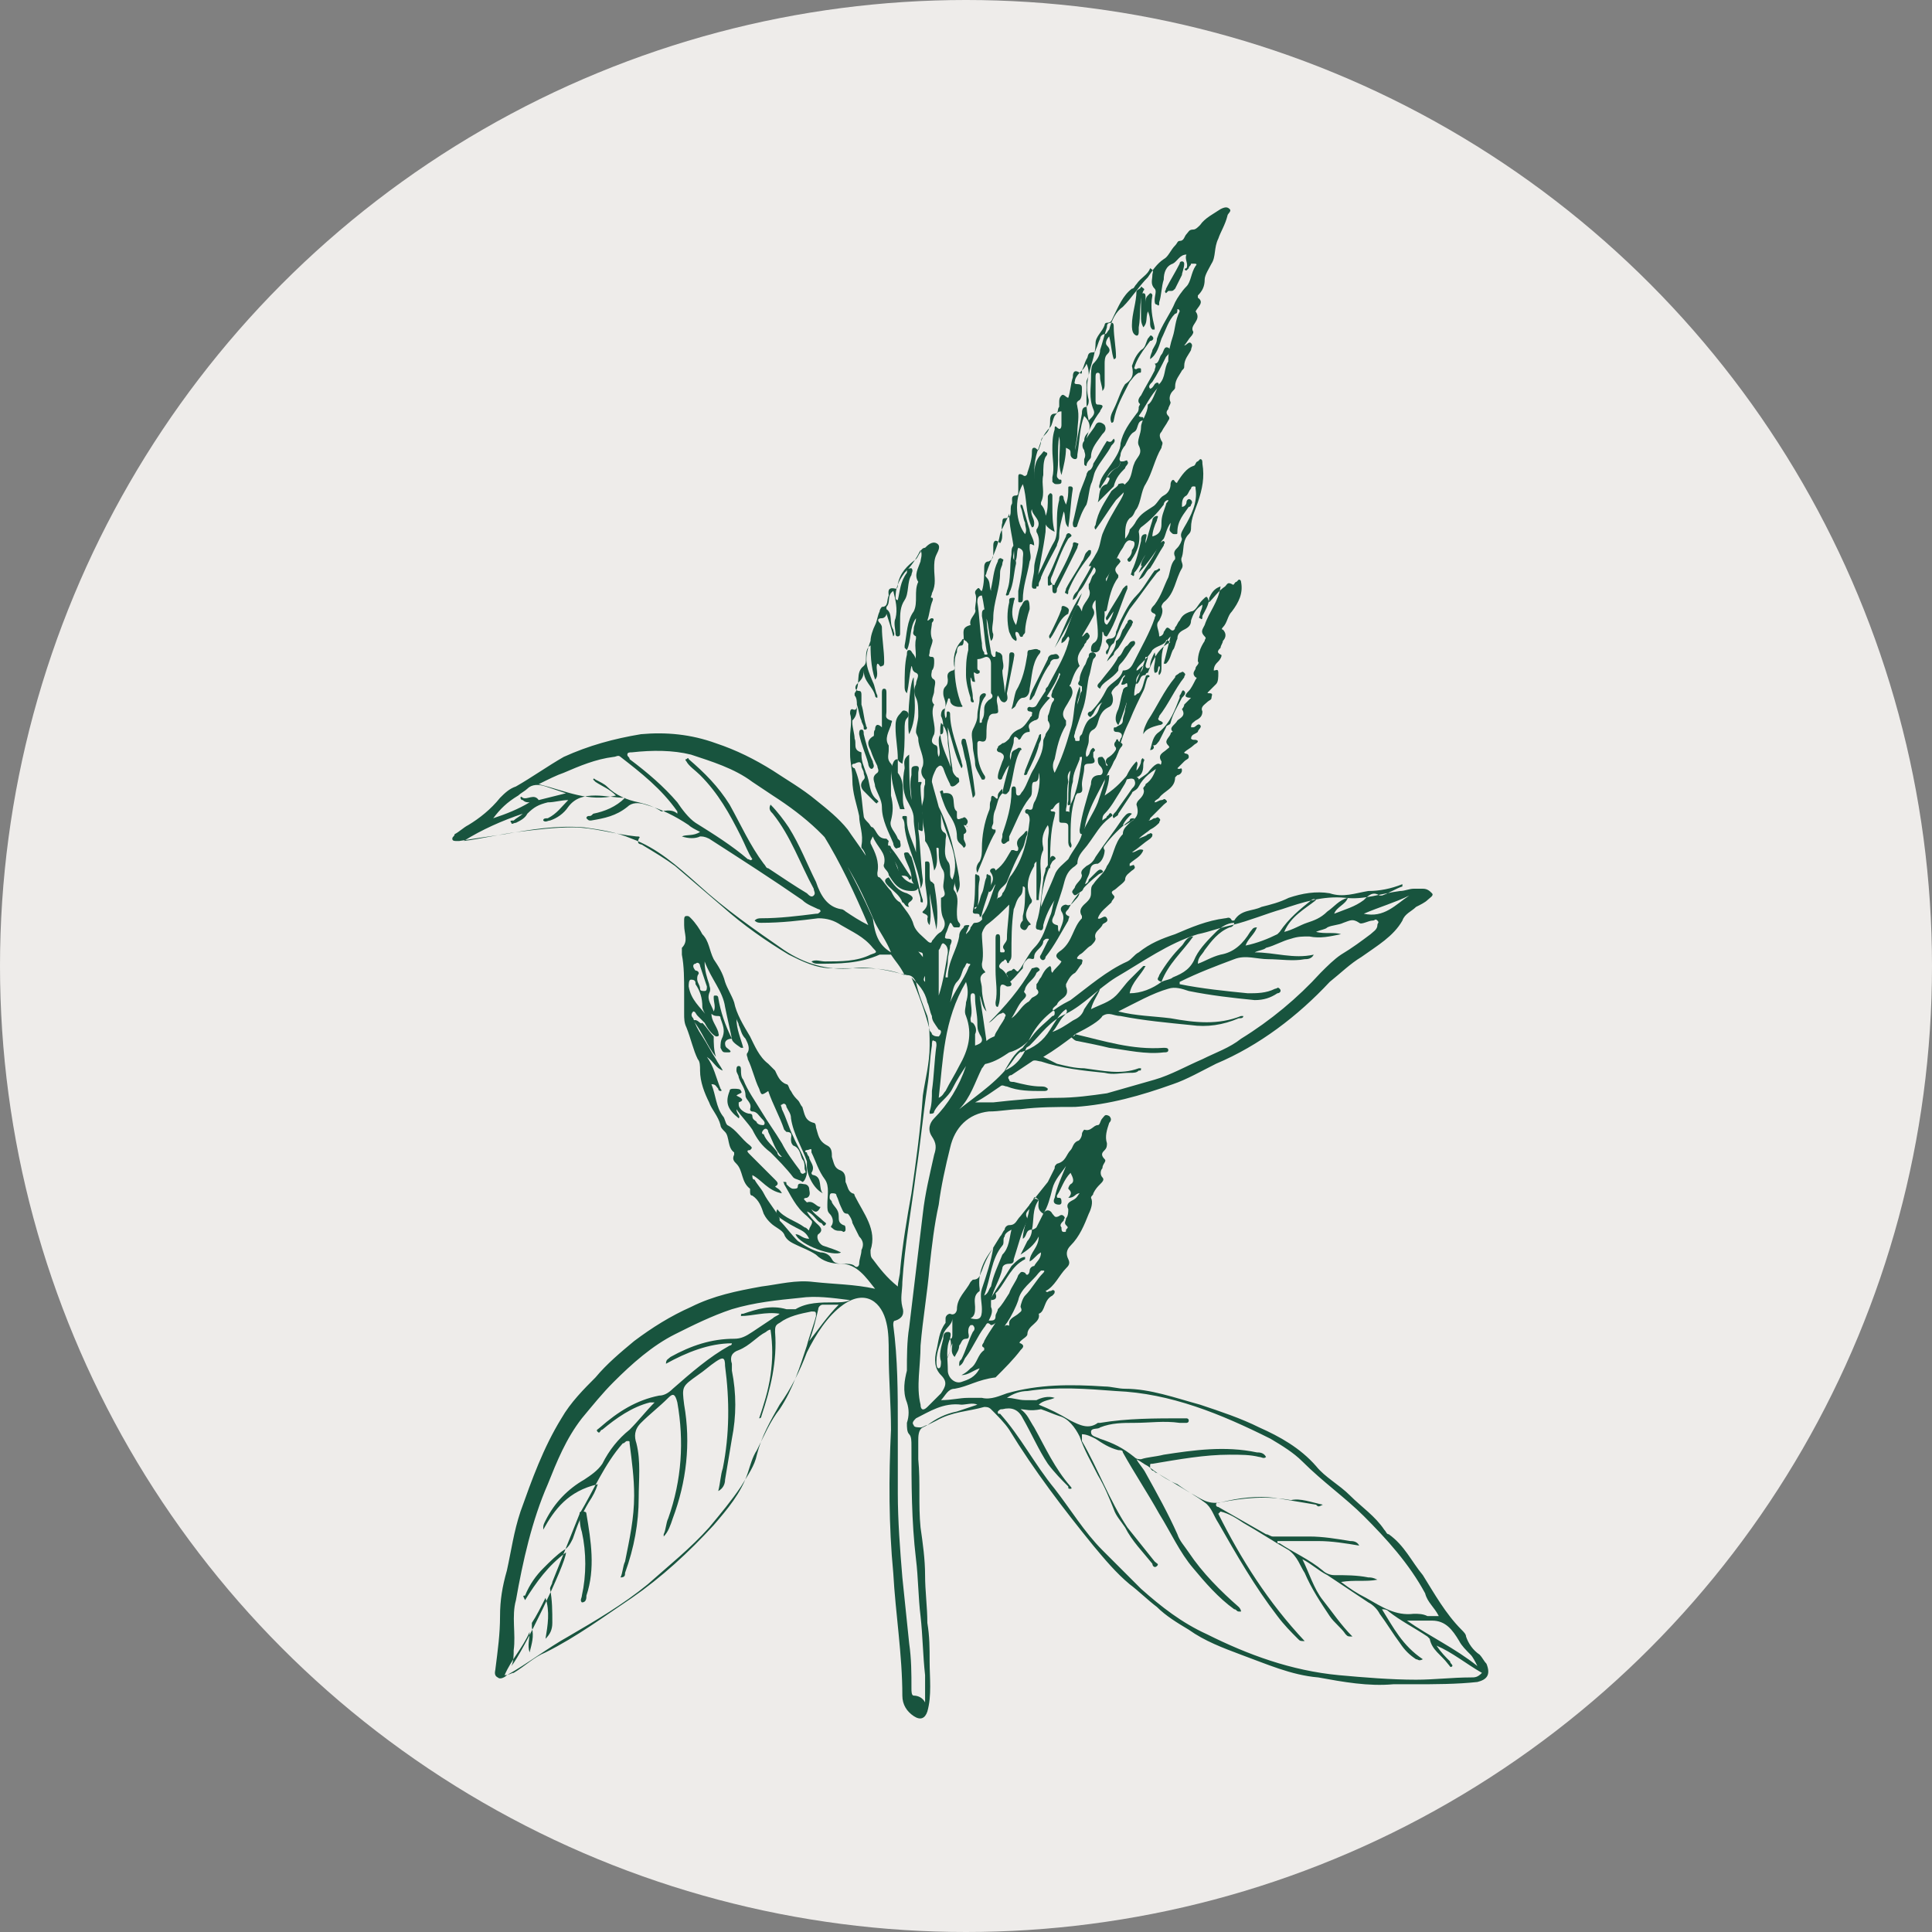
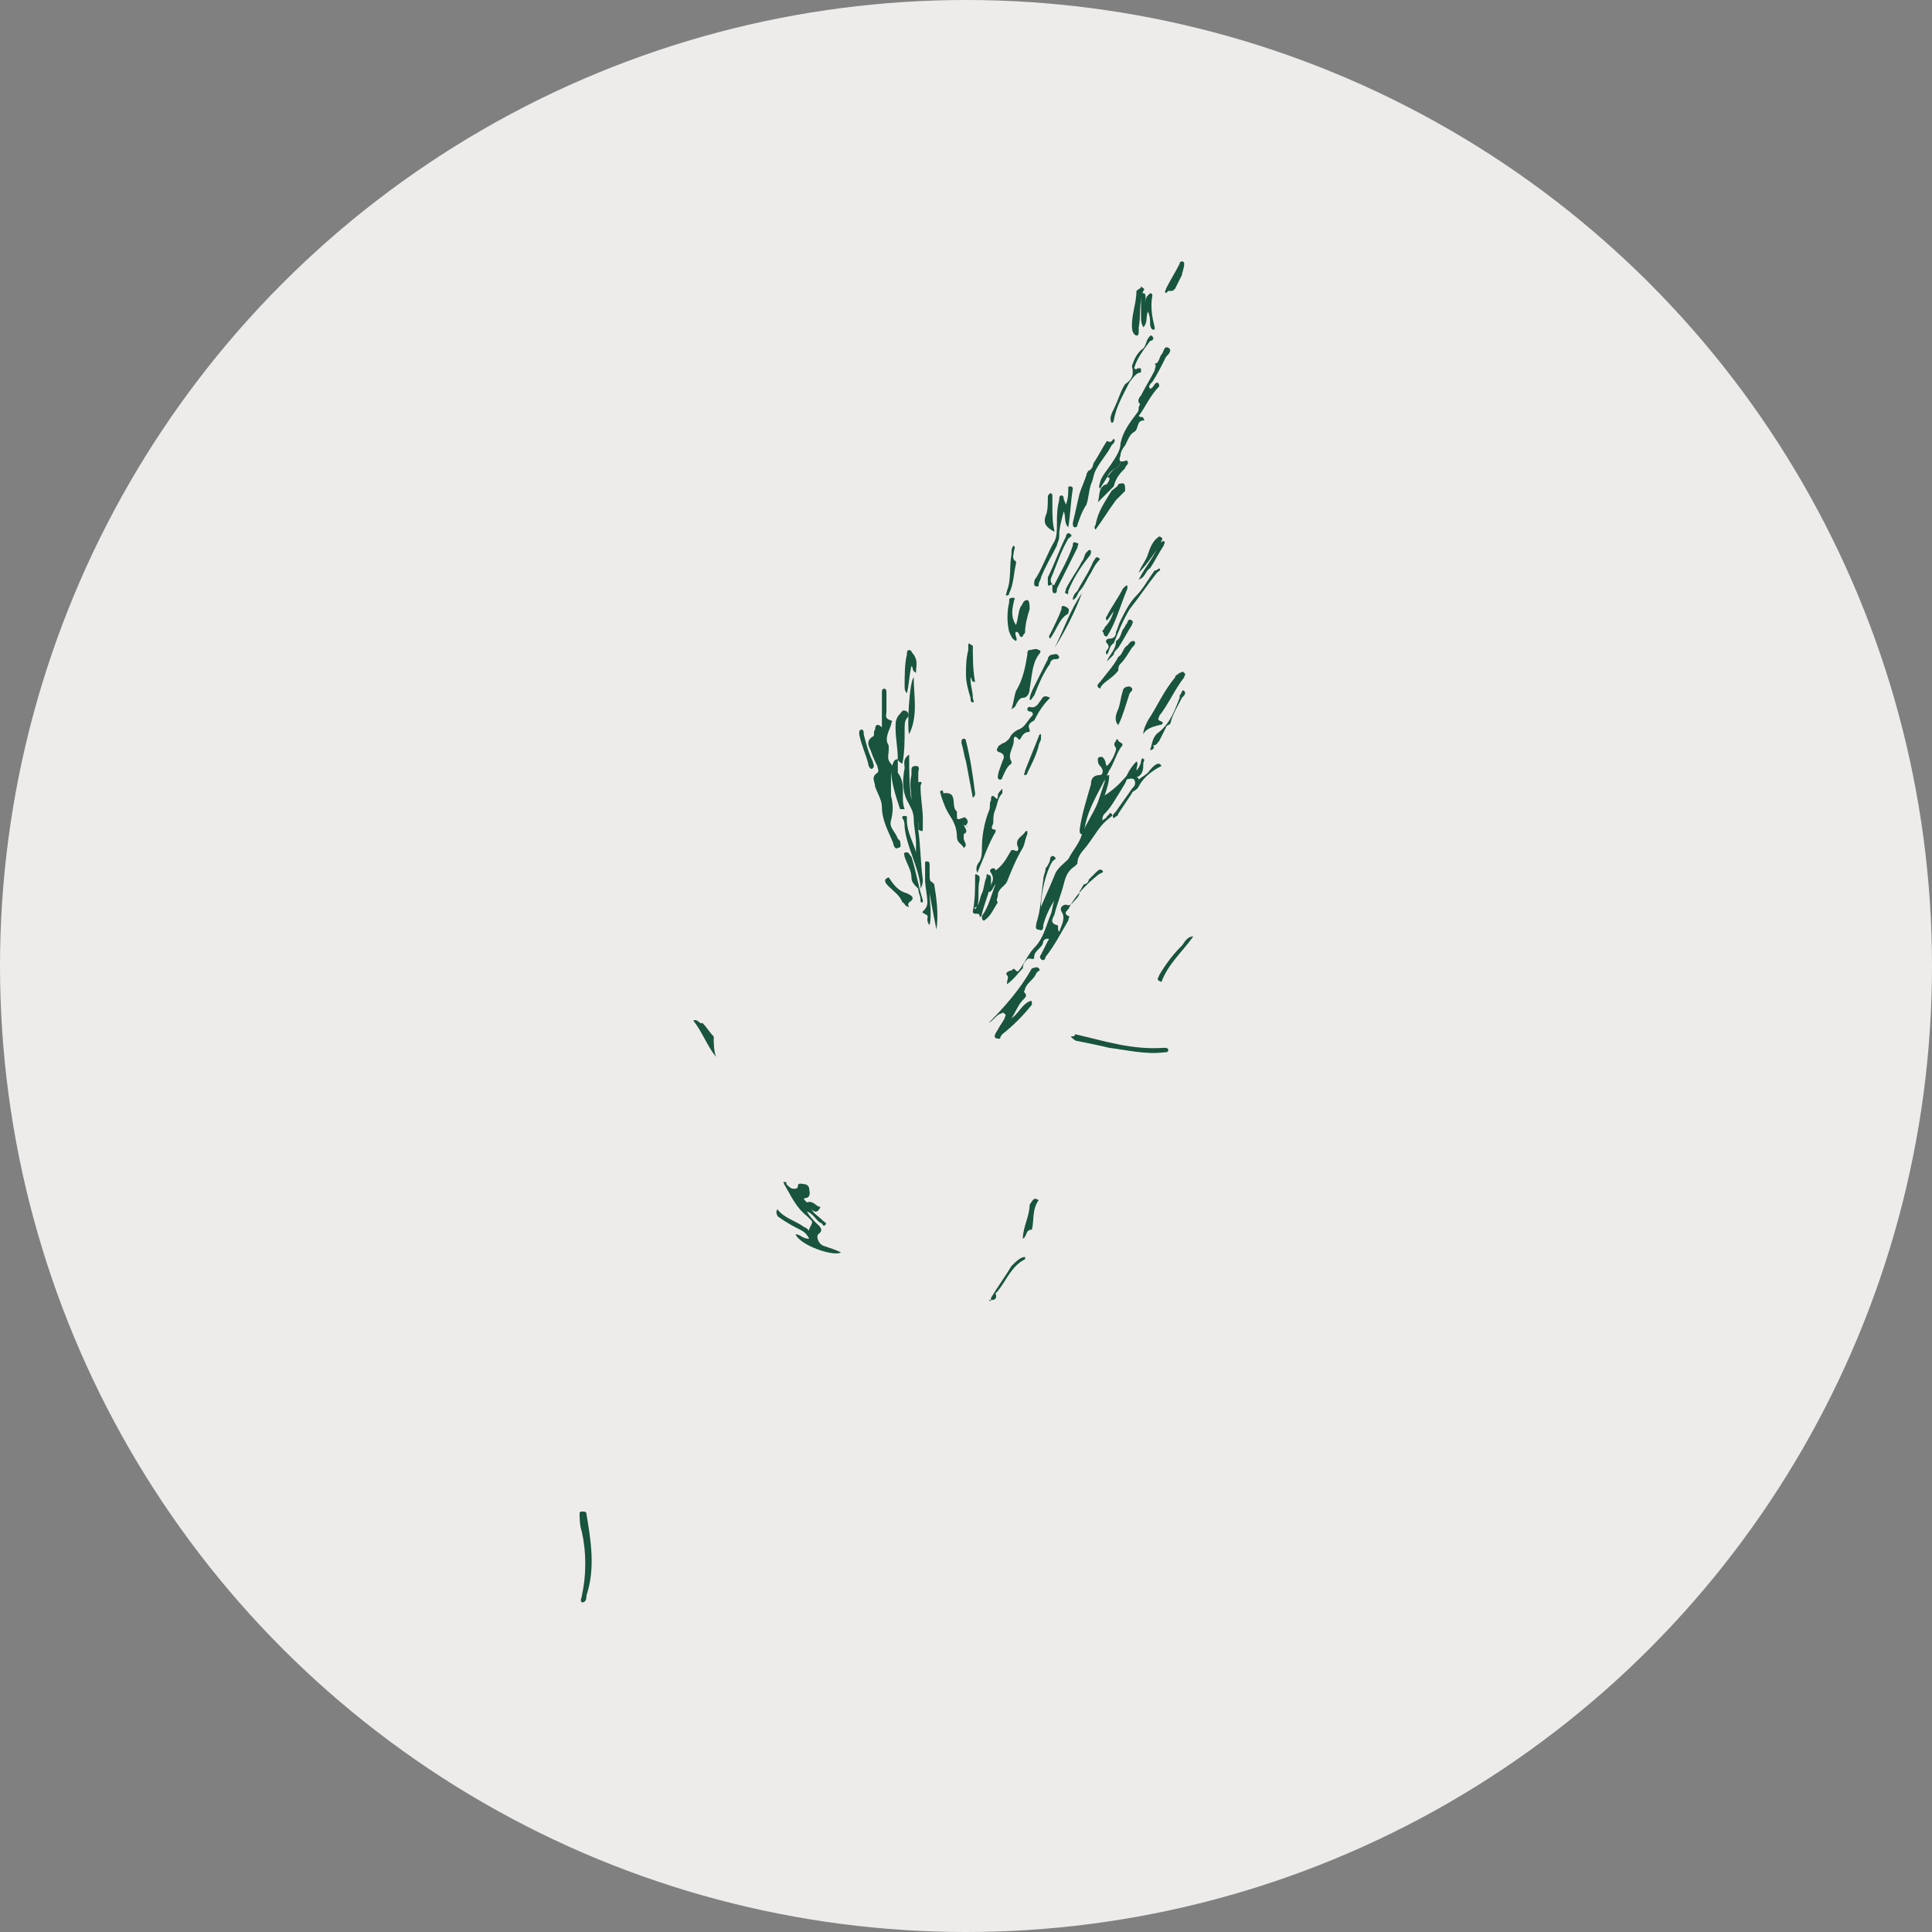
<svg xmlns="http://www.w3.org/2000/svg" version="1.1" id="Layer_1" x="0px" y="0px" viewBox="0 0 85 85" style="enable-background:new 0 0 85 85;" xml:space="preserve">
  <rect x="0" y="0" width="85" height="85" fill="#808080" stroke="none" />
  <style type="text/css">
	.st0{fill:#EEECEA;}
	.st1{fill:#18543E;}
</style>
  <circle class="st0" cx="42.5" cy="42.5" r="42.5" />
  <g id="_x32_zaXjz_00000027602712234001542150000008071753787788682112_">
    <g>
-       <path class="st1" d="M40.7,43.2c0-0.5-0.1-0.8-0.1-1.2c0-0.1-0.1-0.1-0.1-0.1c-0.6-0.2-1-0.7-1.2-1.3c-0.1-0.4-0.4-0.8-0.6-1.2    c-0.1-0.2-0.2-0.4-0.2-0.6c0-0.1-0.1-0.3-0.1-0.4c-0.3-0.3-0.2-0.8-0.5-1.1c0,0,0-0.1,0-0.1c0.1-0.5-0.1-0.9-0.1-1.3    c-0.1-0.5-0.3-1-0.3-1.6c0-0.4-0.1-0.8-0.1-1.1c0-0.3,0-0.6,0-0.8c0-0.3,0.1-0.7,0-1c0-0.1,0-0.2,0.1-0.2c0.2,0.1,0.2-0.1,0.2-0.2    c0-0.1,0-0.3-0.1-0.4c0,0,0-0.1,0-0.1c0.3-0.4,0-0.9,0.4-1.2c0.1-0.1,0.1-0.2,0.1-0.3c0-0.2,0-0.5,0.2-0.6c0,0,0-0.1,0-0.2    c0-0.2,0.1-0.5,0.2-0.7c0.1-0.2,0.1-0.4,0.2-0.6c0-0.1,0.1-0.2,0.1-0.2c0.3,0,0.2-0.3,0.3-0.5c0-0.1-0.1-0.4,0.3-0.3    c0.1,0,0.1-0.1,0.1-0.2c0.1-0.5,0.4-0.8,0.8-1.1c0.1-0.1,0.1-0.2,0.2-0.3c0-0.1,0.1-0.2,0.2-0.2c0.1-0.1,0.3-0.3,0.5-0.2    c0.2,0.1,0.1,0.3,0,0.5c-0.1,0.2-0.1,0.4-0.1,0.6c0,0.4,0.1,0.7-0.1,1.1c0,0.1-0.1,0.2,0,0.2c0.1,0,0,0.2,0,0.2    c-0.1,0.3-0.1,0.5-0.2,0.8c0.1,0,0.1-0.1,0.2-0.1c0.1,0,0.1,0.1,0,0.2c0,0.2-0.1,0.4,0,0.7c0.1,0.1-0.1,0.4-0.1,0.6    c0,0.1-0.1,0.2,0.1,0.2c0.1,0,0.1,0.1,0.1,0.2c0,0.1,0,0.3-0.1,0.4c0,0.1-0.1,0.3,0.1,0.4c0.1,0.1,0,0.3,0,0.5    c0,0.2-0.2,0.4,0,0.6c0,0,0,0,0,0c-0.2,0.4,0.1,0.9,0,1.3c-0.1,0.2-0.2,0.4,0.1,0.5c0.1,0.1,0,0.3,0.1,0.5c0.1-0.2,0-0.4,0-0.7    c0-0.1,0-0.2,0.1-0.3c0.1,0,0.1-0.1,0.1-0.2c0-0.2,0-0.4-0.1-0.6c0-0.1,0-0.2,0.1-0.3c0.1,0,0.1-0.1,0.1-0.2    c0-0.2-0.1-0.3-0.1-0.5c0-0.1,0-0.2,0.1-0.3c0.1-0.1,0.1-0.2,0.1-0.3c0-0.1-0.1-0.3,0.2-0.4c0.1,0,0.1-0.1,0.1-0.2    c0-0.2,0-0.4,0.1-0.6c0-0.1,0-0.3,0.2-0.3c0.1,0,0.1-0.2,0.1-0.3c0-0.3-0.1-0.5,0.3-0.6c-0.1-0.3,0.3-0.5,0.2-0.7    c0-0.2,0.1-0.5,0-0.7c0-0.1,0-0.1,0.1-0.2c0.1-0.1,0.1,0.1,0.2,0.1c0.1-0.3,0.1-0.7,0.1-1c0-0.1,0-0.3,0.2-0.3    c0.2-0.1,0.2-0.2,0.2-0.4c0-0.1,0-0.2,0-0.3c0-0.2,0.1-0.3,0.3-0.1c0.2-0.3,0-0.6,0.1-0.9c0-0.1,0-0.2,0.1-0.2    c0.4,0,0.2-0.4,0.3-0.6c0.1-0.1-0.1-0.4,0.2-0.4c0.1,0,0.1-0.1,0.1-0.2c0-0.2,0-0.4,0-0.6c0-0.1,0-0.2,0.2-0.1    c0.1,0.1,0.2,0,0.2-0.1c0.1-0.3,0.2-0.6,0.2-0.9c0-0.1,0-0.2,0.1-0.2c0.1,0,0.1,0.1,0.2,0.1c0-0.1,0.1-0.2,0.1-0.4    c0-0.1,0.1-0.2,0.2-0.3c0.2-0.2,0.2-0.4,0.2-0.6c0-0.1,0-0.3,0.2-0.3c0.2,0,0.1-0.2,0.2-0.3c0-0.1,0-0.1,0-0.2    c0-0.1,0-0.2,0.1-0.3c0.1-0.1,0.2,0.1,0.3,0.1c0.1-0.3,0.1-0.6,0.2-0.9c0-0.1,0-0.4,0.3-0.2c0.1,0.1,0.1,0,0.1-0.1    c0.1-0.2,0.1-0.3,0.2-0.5c0.1-0.1,0-0.3,0.3-0.3c0.1,0,0.1-0.1,0.1-0.1c0.1-0.2,0.1-0.3,0.2-0.5c0-0.1,0.1-0.2,0.2-0.2    c0.1,0,0.1-0.1,0.2-0.2c0.1-0.4,0.3-0.8,0.6-1c0.4-0.4,0.7-0.9,1.1-1.3c0.2-0.3,0.4-0.6,0.7-0.8c0.2-0.1,0.3-0.4,0.5-0.6    c0.1-0.1,0.1-0.2,0.2-0.2c0.2,0,0.2-0.2,0.3-0.3c0.1-0.1,0.1-0.2,0.3-0.2c0.1,0,0.2-0.1,0.3-0.2c0.2-0.3,0.6-0.5,0.9-0.7    c0.2-0.1,0.3-0.1,0.4,0c0.1,0.1-0.1,0.2-0.1,0.3c-0.1,0.4-0.3,0.7-0.4,1c-0.2,0.4-0.1,0.8-0.3,1.1c-0.1,0.2-0.3,0.5-0.3,0.7    c0,0.3-0.1,0.5-0.3,0.7c0,0,0,0,0,0.1c0.3,0.2,0,0.4-0.1,0.6c0,0,0,0,0,0c0.3,0.4-0.3,0.6-0.1,0.9c0,0.1-0.1,0.2-0.1,0.2    c-0.1,0.1-0.2,0.3-0.3,0.4c0.1,0,0.2-0.2,0.3-0.1c0.1,0.1,0,0.2,0,0.3c-0.1,0.2-0.3,0.4-0.3,0.7c0,0.1,0,0.1-0.1,0.2    c-0.1,0.2-0.3,0.4-0.3,0.7c0,0.1,0,0.1-0.1,0.2c-0.1,0.1-0.2,0.3-0.1,0.5c0,0.1-0.1,0.2-0.1,0.3c-0.1,0.1-0.1,0.2,0,0.3    c0.1,0.1,0,0.2,0,0.2c-0.1,0.2-0.2,0.3-0.3,0.5c-0.1,0.1-0.1,0.2,0,0.4c0.1,0.1,0,0.2,0,0.3c-0.3,0.5-0.4,1.1-0.7,1.6    c-0.2,0.3-0.2,0.8-0.4,1.1c-0.1,0.1-0.1,0.3-0.3,0.4c-0.2,0.2-0.2,0.5-0.2,0.9c0.1-0.1,0.2-0.3,0.2-0.4c0.1-0.1,0.2-0.2,0.3-0.4    c0.2-0.3,0.4-0.4,0.7-0.6c0.2-0.1,0.3-0.4,0.5-0.5c0.2-0.1,0.3-0.3,0.3-0.5c0-0.1,0.1-0.3,0.2-0.1c0.1,0.1,0.1,0,0.1,0    c0.2-0.3,0.4-0.6,0.7-0.7c0.1,0,0.1-0.2,0.2-0.2c0,0,0.1-0.1,0.1-0.1c0.1,0,0.1,0.1,0.1,0.2c0.1,0.6,0,1.1-0.2,1.7    c-0.1,0.3-0.3,0.7-0.3,1.1c0,0.1,0,0.2-0.1,0.3c-0.3,0.3-0.2,0.7-0.3,1c-0.1,0.2,0.1,0.3,0,0.5c-0.3,0.5-0.3,1.1-0.8,1.5    c0,0-0.1,0.1-0.1,0.2c0.1,0.2,0,0.4-0.1,0.6c-0.2,0.2,0,0.4,0,0.7c0.1,0,0.2-0.1,0.2-0.2c0.1-0.1,0.1-0.3,0.3-0.1    c0.1,0.1,0.2,0,0.2-0.1c0.1-0.1,0.1-0.2,0.2-0.3c0.1-0.2,0.2-0.3,0.5-0.4c0.2,0,0.3-0.3,0.5-0.5c0.2-0.2,0.2-0.2,0.3,0.1    c0.2-0.2,0.4-0.5,0.7-0.7c0.1-0.1,0.1-0.2,0.3-0.1c0.1,0.1,0.1-0.1,0.2-0.1c0,0,0.1-0.1,0.1-0.1c0.1,0,0.1,0.1,0.1,0.1    c0.1,0.5-0.1,0.9-0.4,1.3c-0.2,0.2-0.2,0.5-0.4,0.7c0,0-0.1,0.1,0,0.1c0.2,0.2,0.1,0.4,0,0.5c0,0.1-0.1,0.2-0.1,0.3    c-0.1,0.1-0.2,0.2,0,0.3c0.1,0,0,0.2-0.1,0.3c-0.1,0.1-0.2,0.2-0.2,0.4c0.1,0,0.2-0.1,0.2,0.1c0,0.2,0,0.4-0.1,0.5    c-0.1,0.1-0.2,0.2-0.3,0.3c-0.1,0.1-0.1,0.1,0,0.1c0.2,0,0.1,0.1,0.1,0.2c0,0.1-0.1,0.1-0.2,0.2c-0.1,0.1-0.3,0.2-0.2,0.4    c0,0.2-0.1,0.3-0.3,0.4c-0.1,0.1-0.2,0.1-0.2,0.3c0,0,0.1,0,0.1,0c0.1,0,0.2-0.2,0.3-0.1c0.1,0.1-0.1,0.2-0.1,0.3    c-0.1,0.1-0.3,0.1-0.3,0.3c0.1,0.1,0.2,0,0.3,0.1c0,0.1-0.1,0.1-0.2,0.2c-0.1,0.1-0.3,0.2-0.4,0.3c0,0.1,0.2,0,0.2,0.2    c0,0.1-0.1,0.1-0.2,0.2c-0.1,0.1-0.2,0.2-0.3,0.3c0.1,0.1,0.2-0.1,0.2,0.1c0,0.1-0.1,0.2-0.2,0.2c0,0-0.1,0.1-0.1,0.1    c0,0.5-0.5,0.6-0.7,0.9c-0.1,0.1-0.2,0.1-0.2,0.2c0.1,0,0.2-0.1,0.3-0.1c0.1,0,0.1-0.1,0.2,0c0.1,0.1,0,0.1-0.1,0.2    c-0.2,0.2-0.4,0.4-0.6,0.6c0,0,0,0.1-0.1,0.1c0.2,0,0.2-0.1,0.3-0.1c0.1,0,0.1-0.1,0.2,0c0.1,0.1,0,0.1,0,0.2    c-0.1,0.1-0.2,0.2-0.4,0.3c-0.1,0.1-0.3,0.2-0.5,0.4c0.2-0.1,0.3-0.1,0.4-0.2c0.1,0,0.1-0.1,0.2,0c0,0.1,0,0.1-0.1,0.2    c-0.3,0.2-0.5,0.4-0.8,0.6c0.2,0,0.3-0.2,0.5-0.1c-0.1,0.3-0.4,0.4-0.6,0.6c0,0,0,0,0,0.1c0.1,0,0.2-0.1,0.2,0    c0.1,0.1-0.1,0.2-0.1,0.2c-0.1,0.1-0.3,0.2-0.3,0.4c0,0.1-0.3,0.3-0.4,0.4c-0.1,0.1-0.3,0.1-0.1,0.3c0.1,0.1-0.1,0.2-0.1,0.3    c-0.2,0.2-0.5,0.4-0.6,0.7c0.1,0.1,0.3-0.2,0.4,0c0.1,0.2-0.2,0.2-0.2,0.3c-0.1,0.2-0.4,0.3-0.3,0.6c0,0.1-0.1,0.2-0.2,0.3    c-0.2,0.1-0.3,0.3-0.5,0.4c-0.1,0.1-0.2,0.2,0,0.2c0.2,0,0.1,0.1,0.1,0.2c-0.1,0.1-0.2,0.3-0.3,0.4c-0.2,0.1-0.3,0.3-0.4,0.5    c0,0,0,0.1,0,0.1c0.2,0.5-0.3,0.5-0.4,0.8c-0.1,0.1-0.3,0.2-0.1,0.3c0,0,0,0.1,0,0.1c0,0,0,0.1-0.1,0.1c-0.3,0.3-0.6,0.5-0.9,0.9    c-0.2,0.3-0.6,0.6-1,0.7c-0.3,0.2-0.6,0.4-1,0.5c-0.1,0-0.1,0.1-0.2,0.2c-0.3,0.6-0.5,1.3-1,1.8c0.9-0.7,1.8-1.3,2.4-2.2    c0.2-0.3,0.4-0.4,0.7-0.6c0.5-0.5,0.9-1.1,1.6-1.4c0.8-0.4,1.4-1.1,2.2-1.6c1.2-0.7,2.3-1.5,3.6-1.9c0.5-0.1,1-0.3,1.5-0.4    c0.8-0.2,1.5-0.5,2.2-0.7c0.9-0.3,1.8-0.6,2.8-0.5c0.8,0.1,1.6-0.2,2.4-0.3c0.2,0,0.4-0.1,0.6-0.1c0.1,0,0.2,0,0.4,0    c0.2,0,0.3,0.1,0.4,0.2c0.1,0.1-0.1,0.2-0.2,0.3c-0.1,0.1-0.3,0.2-0.5,0.3c-0.2,0.2-0.5,0.3-0.6,0.6c-0.4,0.7-1.1,1.1-1.8,1.6    c-0.5,0.3-0.9,0.7-1.4,1.1c-1.4,1.5-3.1,2.8-5,3.6c-0.6,0.3-1.3,0.7-1.9,0.9c-1.4,0.5-2.8,0.9-4.3,1c-0.8,0-1.6,0-2.4,0.1    c-0.5,0-0.9,0.1-1.4,0.1c-0.9,0.1-1.5,0.7-1.7,1.6c-0.2,0.8-0.4,1.7-0.5,2.5c-0.2,0.9-0.3,1.8-0.4,2.7c-0.1,1.2-0.3,2.3-0.4,3.5    c0,0.9-0.2,1.8,0,2.6c0,0.2,0.1,0.3,0.3,0.1c0.2-0.2,0.4-0.4,0.6-0.6c0.2-0.3,0.3-0.5,0-0.8c-0.3-0.3-0.3-0.7-0.2-1.1    c0.1-0.4,0.1-0.8,0.4-1.2c0-0.1,0-0.2,0-0.2c0-0.1,0.1-0.2,0.2-0.2c0.2,0.1,0.3-0.1,0.3-0.2c0-0.5,0.4-0.8,0.6-1.2    c0,0,0.1-0.1,0.1-0.1c0.3,0,0.3-0.2,0.4-0.4c0.2-0.6,0.5-1,0.8-1.5c0.1-0.1,0.1-0.2,0.2-0.3c0-0.1,0.1-0.2,0.2-0.2    c0.3,0,0.3-0.2,0.5-0.4c0.4-0.5,0.8-1,1.2-1.5c0.1-0.2,0.2-0.4,0.3-0.6c0-0.1,0-0.1,0.1-0.2c0.4-0.1,0.4-0.4,0.6-0.6    c0.1-0.1,0.1-0.3,0.3-0.4c0.1,0,0.2-0.2,0.2-0.3c0-0.1,0.1-0.2,0.1-0.2c0.3,0.1,0.4-0.2,0.6-0.2c0.1,0,0.1-0.2,0.2-0.3    c0.1-0.1,0.1-0.2,0.3-0.1c0.1,0.1,0.1,0.2,0,0.3c-0.1,0.3-0.2,0.6-0.1,0.9c0,0.1,0,0.2-0.1,0.3c-0.1,0.1-0.2,0.2,0,0.4    c0.1,0.1-0.1,0.2-0.1,0.4c-0.1,0.1-0.1,0.3,0,0.4c0.1,0.1,0,0.2-0.1,0.3c-0.1,0.1-0.2,0.2-0.3,0.4c0,0.1-0.1,0.1-0.1,0.2    c0.1,0.2,0,0.5-0.1,0.7c-0.2,0.5-0.4,1-0.8,1.4c-0.2,0.2-0.2,0.4-0.1,0.6c0.1,0.2,0,0.3-0.1,0.4c-0.3,0.3-0.5,0.8-0.9,1    c0.1,0.1,0.1,0,0.2,0c0.1,0,0.1-0.1,0.2,0c0,0.1,0,0.1-0.1,0.2c-0.4,0.2-0.3,0.7-0.6,0.8c0.1,0.4-0.5,0.5-0.5,0.9    c0,0.1-0.2,0.2-0.3,0.3c0,0-0.1,0.1,0,0.1c0.2,0.1,0.1,0.2,0,0.3c-0.3,0.4-0.7,0.8-1.1,1.2C43,60.7,42.6,61,42,61.1    c-0.3,0-0.4,0.3-0.6,0.5c0.5,0,0.8-0.1,1.2-0.1c0.2,0,0.4,0,0.6,0c0.4,0.1,0.8-0.1,1.1-0.2c1.4-0.4,2.8-0.4,4.3-0.3    c0.3,0,0.6,0.1,0.9,0.1c1.1,0,2.2,0.4,3.3,0.7c0.9,0.3,1.8,0.6,2.6,1c0.9,0.4,1.8,0.9,2.5,1.7c0.4,0.5,1,0.8,1.5,1.3    c0.5,0.5,1.1,0.9,1.5,1.5c0.1,0.1,0.1,0.2,0.2,0.2c0.7,0.5,1,1.2,1.5,1.8c0.5,0.8,1,1.7,1.7,2.4c0.1,0.1,0.2,0.2,0.2,0.3    c0.1,0.3,0.3,0.6,0.6,0.8c0.1,0.1,0.2,0.3,0.3,0.4c0.2,0.5,0,0.7-0.4,0.8c-0.9,0.1-1.9,0.1-2.8,0.1c-0.3,0-0.6,0-0.9,0    c-1.1,0.1-2.2-0.1-3.3-0.3c-1.2-0.1-2.3-0.6-3.4-1c-0.8-0.3-1.6-0.6-2.3-1.1c-0.5-0.3-1-0.6-1.4-1c-0.4-0.3-0.8-0.7-1.2-1    c-0.6-0.5-1.1-1.1-1.6-1.7c-1.3-1.6-2.6-3.3-3.7-5.1c-0.2-0.3-0.5-0.6-0.8-0.9c-0.1-0.1-0.2-0.1-0.3-0.1c-0.7,0.2-1.4,0.2-2.1,0.6    c-0.2,0.1-0.4,0.2-0.6,0.3c-0.2,0.1-0.2,0.4-0.2,0.6c0,0.3,0,0.6,0,0.8c0.1,1,0,2,0.1,3c0.1,0.7,0.2,1.4,0.2,2.1    c0,0.7,0.1,1.4,0.1,2.1c0.1,0.6,0.1,1.1,0.1,1.7c0,0.7,0.1,1.5-0.1,2.2c-0.1,0.3-0.3,0.4-0.6,0.2c-0.3-0.2-0.5-0.5-0.5-0.9    c0-1.8-0.3-3.6-0.4-5.4c-0.2-2.1-0.2-4.2-0.1-6.3c0-1.1-0.1-2.2-0.1-3.4c0-0.4,0-0.9-0.1-1.3c-0.2-0.9-0.9-1.5-1.9-0.8    c-0.7,0.5-1.2,1.3-1.6,2.1c-0.3,0.8-0.7,1.6-1.2,2.3c-0.4,0.7-0.8,1.4-1,2.2c-0.1,0.5-0.4,0.9-0.7,1.4c-0.4,0.6-0.9,1.2-1.4,1.8    c-0.8,0.9-1.8,1.7-2.7,2.5c-1.1,0.9-2.3,1.6-3.5,2.3c-0.9,0.5-1.8,1.2-2.7,1.7c-0.1,0.1-0.3,0.2-0.4,0.1c-0.2-0.1-0.1-0.3-0.1-0.4    c0.1-0.8,0.2-1.5,0.2-2.3c0-0.7,0.1-1.3,0.3-2c0.2-0.9,0.3-1.7,0.6-2.6c0.5-1.4,1-2.8,1.8-4.1c0.4-0.7,1-1.3,1.5-1.8    c0.5-0.6,1.1-1.1,1.7-1.6c0.8-0.6,1.6-1.1,2.5-1.5c1-0.5,2-0.7,3.1-0.9c0.8-0.1,1.5-0.3,2.3-0.2c0.9,0.1,1.8,0.1,2.7,0.3    c-0.4-0.5-0.8-1.1-1.5-1.1c-0.4,0-0.8-0.1-1.1-0.4c-0.3-0.2-0.6-0.3-0.8-0.4c-0.2-0.1-0.5-0.2-0.6-0.5c-0.1-0.2-0.4-0.3-0.6-0.5    c-0.1-0.1-0.2-0.2-0.3-0.4c-0.1-0.3-0.2-0.6-0.5-0.8c-0.1,0-0.1-0.1-0.1-0.2c0,0,0-0.1,0-0.1c-0.4-0.3-0.3-0.8-0.6-1.1    c-0.1-0.1-0.2-0.2-0.1-0.4c0,0,0,0,0-0.1c-0.3-0.2-0.2-0.7-0.4-0.9c-0.1-0.1-0.2-0.2-0.2-0.3c-0.1-0.4-0.4-0.7-0.5-1    c-0.2-0.4-0.4-0.9-0.4-1.4c0-0.2,0-0.4-0.1-0.5c-0.2-0.4-0.3-0.9-0.5-1.4c-0.1-0.2-0.1-0.4-0.1-0.6c0-0.3,0-0.7,0-1    c0-0.5,0-1.1-0.1-1.6c0-0.1,0-0.2,0-0.3c0.3-0.3,0.1-0.6,0.1-1c0-0.1,0-0.1,0-0.2c0-0.1,0-0.2,0.1-0.2c0.1,0,0.1,0,0.2,0.1    c0.2,0.2,0.4,0.5,0.5,0.7c0.3,0.3,0.3,0.7,0.5,1.1c0.2,0.3,0.4,0.6,0.5,1c0.1,0.3,0.3,0.6,0.4,0.9c0.1,0.5,0.4,1,0.7,1.5    c0.2,0.4,0.4,0.9,0.8,1.2c0.1,0.1,0.2,0.2,0.3,0.3c0.1,0.2,0.2,0.5,0.5,0.6c0.1,0,0.1,0.2,0.2,0.3c0.1,0.2,0.2,0.3,0.3,0.4    c0.1,0.1,0.1,0.2,0.2,0.3c0.1,0.3,0.1,0.6,0.5,0.7c0.1,0,0.1,0.2,0.1,0.2c0.1,0.3,0.1,0.6,0.5,0.8c0.2,0.1,0.2,0.3,0.2,0.5    c0.1,0.3,0.1,0.5,0.4,0.6c0.2,0.1,0.2,0.3,0.2,0.5c0.1,0.2,0.1,0.4,0.3,0.5c0,0,0.1,0,0.1,0.1c0.4,0.8,1,1.5,0.7,2.4    c0,0.2,0,0.3,0.1,0.4c0.3,0.4,0.6,0.8,1.1,1.2c0-0.2,0.1-0.5,0.1-0.7c0.1-1.1,0.3-2.3,0.5-3.4c0.2-1.4,0.4-2.8,0.5-4.3    c0.1-0.7,0.3-1.4,0.3-2.2c0-0.4,0-0.9-0.1-1.3c-0.2-0.5-0.4-1-0.5-1.5c-0.1-0.2-0.2-0.3-0.4-0.3c-0.8-0.2-1.6-0.4-2.4-0.3    c-1.1,0.1-2.1-0.2-3-0.8c-1.3-0.9-2.6-1.8-3.8-2.9c-0.9-0.8-1.8-1.6-2.9-2c-0.7-0.3-1.4-0.4-2.1-0.5c-1.2-0.1-2.4,0.1-3.5,0.3    c-0.7,0.1-1.4,0.2-2,0.3c0,0-0.1,0-0.1,0c-0.1,0-0.2,0-0.2-0.1c0-0.1,0.1-0.1,0.1-0.2c0.2-0.1,0.4-0.3,0.6-0.4    c0.5-0.3,1-0.7,1.4-1.2c0.2-0.2,0.4-0.4,0.7-0.5c0.7-0.4,1.4-0.9,2.1-1.3c1.1-0.5,2.2-0.8,3.4-1c1.1-0.1,2.2,0,3.3,0.4    c0.9,0.3,1.7,0.7,2.5,1.2c0.6,0.4,1.3,0.8,1.9,1.3c0.5,0.4,1,0.8,1.4,1.3c0.4,0.6,0.9,1.2,1.2,1.9c0.3,0.7,0.7,1.4,1,2.1    c0.3,0.8,1,1.4,1.4,2C40.6,43.1,40.6,43.1,40.7,43.2z M47.1,35.4c0.3-0.6,0.4-1.3,0.5-2c0-0.1,0-0.1,0-0.1c-0.1,0-0.1,0-0.1,0.1    c-0.1,0.3-0.3,0.6-0.3,1C47.1,34.7,47.1,35.1,47.1,35.4c-0.2,0.1-0.1-0.1-0.1-0.2c0-0.4,0-0.8,0.1-1.3c-0.2,0.2-0.1,0.4-0.1,0.5    c-0.1,0.4,0,0.8-0.1,1.2c0,0,0,0.1,0,0.1c0,0,0.1,0,0.1,0C47.1,35.8,47,35.6,47.1,35.4z M39.1,38.5c0-0.2-0.3-0.3-0.2-0.5    c0.1-0.5-0.3-0.7-0.5-1.2C38.3,37,38.3,37,38.3,37c0,0,0,0.1,0,0.1c0.2,0.4,0.4,0.8,0.3,1.3c0,0.1,0,0.2,0.1,0.2    c0.2,0.2,0.3,0.4,0.5,0.6c0.1,0.2,0.2,0.4,0.4,0.5c0.2,0.3,0.5,0.6,0.6,1c0.1,0.3,0.4,0.5,0.6,0.7c0.1,0.1,0.2,0.1,0.2,0    c0.1-0.1,0.2-0.3,0.4-0.4c0.2-0.2,0.2-0.4,0.1-0.6c-0.1-0.2-0.1-0.5-0.1-0.7c0-0.1,0-0.2,0-0.2c0.3-0.1,0.1-0.3,0.1-0.5    c0-0.2,0.1-0.5,0-0.7c-0.2-0.3-0.2-0.6-0.2-0.9c0-0.1,0-0.1-0.1-0.1c0,0.3,0.1,0.7-0.1,1c-0.1-0.5-0.1-0.9-0.4-1.3    c0,0,0-0.1,0-0.1c0-0.3-0.1-0.6-0.1-0.8c0-0.3-0.1-0.5,0-0.8c0.1-0.3,0-0.6,0.1-0.8c0-0.1,0-0.2,0-0.2c-0.2-0.2-0.2-0.4-0.1-0.6    c0.1-0.4-0.2-0.8-0.2-1.2c0-0.1-0.1-0.2-0.1-0.3c0-0.2,0.1-0.5,0.1-0.7c0-0.3,0-0.6-0.1-0.8c-0.1-0.2-0.1-0.4,0-0.6    c0-0.2,0.2-0.4,0-0.5c-0.2-0.1-0.2-0.3-0.1-0.4c0.2-0.3,0-0.7,0.1-1.1c0,0,0-0.1,0-0.1c-0.2-0.1-0.1-0.2-0.1-0.3    c0-0.2,0.1-0.3,0.1-0.5c-0.3,0.4-0.2,1-0.4,1.4c0,0-0.1-0.1-0.1-0.1c0,0,0-0.1,0-0.1c0.1-0.5,0.1-1.1,0.4-1.5    c0.2-0.4,0-0.9,0.2-1.3c-0.2-0.3,0-0.6,0.1-0.9c0-0.1,0.1-0.3,0-0.5c-0.2,0.4-0.4,0.7-0.7,1c-0.3,0.4-0.4,0.7-0.4,1.1    c0,0,0,0.1,0.1,0.1c0.1-0.4,0.1-0.8,0.4-1.2c0-0.1,0-0.2,0.2-0.2c0.1,0.1,0,0.2,0,0.3c-0.2,0.3-0.1,0.8-0.3,1.1    c-0.2,0.3-0.2,0.6-0.2,1c0,0.2,0,0.3,0,0.5c0,0,0,0.1-0.1,0.1c-0.1,0-0.1-0.1-0.1-0.1c0-0.2-0.1-0.5,0-0.7c0.1-0.4,0-0.8-0.1-1.2    c-0.3,0.2-0.1,0.5-0.3,0.7c0,0,0,0,0,0.1c0.3,0.2,0.1,0.6,0.3,0.9c0,0.1,0.1,0.2,0,0.3c-0.1-0.4-0.2-0.7-0.3-1    c0,0.1-0.1,0.2-0.2,0.2c-0.2,0-0.2,0.1-0.1,0.2c0,0,0.1,0.1,0.1,0.2c0,0.5,0.1,1,0.1,1.5c0,0.1,0,0.2-0.1,0.2    c-0.1,0.1-0.1-0.1-0.2-0.1c-0.1,0.2,0.1,0.5-0.1,0.7c-0.2-0.6-0.2-1.2-0.2-1.7c-0.3,0.8-0.2,1.1,0.1,1.8c0.1,0.2,0.1,0.4,0.2,0.6    c0,0.1,0,0.1,0,0.1c0,0-0.1,0-0.1-0.1c-0.1-0.4-0.5-0.6-0.5-1.1c0,0.3-0.1,0.4-0.3,0.6c-0.1,0.1-0.1,0.3,0.1,0.3    c0.1,0,0.1,0.1,0.1,0.2c0,0.2,0,0.3,0,0.4c0.1,0.3,0.1,0.6,0.2,0.9c0,0.1,0.1,0.1,0,0.2c-0.1,0-0.1,0-0.1-0.1    c0-0.1-0.1-0.2-0.1-0.3c-0.1-0.2-0.1-0.4-0.2-0.7c0,0.3,0,0.5-0.2,0.7c0,0,0,0.1,0,0.1c0,0.2,0.1,0.5,0.1,0.7    c0.1,0.2-0.1,0.5,0.3,0.6c0,0,0,0.1,0,0.1c0,0.3,0.1,0.5,0.2,0.8c0.2,0.4,0.1,0.9,0.5,1.2c0,0,0.1,0.1,0,0.1c0,0.1-0.1,0-0.1,0    c-0.2-0.2-0.3-0.3-0.5-0.5c-0.1-0.1-0.2-0.3,0-0.5c0.1-0.1,0-0.2,0-0.3c0-0.1-0.1-0.2-0.1-0.3c0-0.2-0.1-0.2-0.3-0.1    c-0.2,0-0.1,0.2,0,0.2c0.3,0.7,0.3,1.4,0.4,2.1c0,0.1,0.1,0.2,0.2,0.3c0.1,0.1,0.1,0.2,0.2,0.2c0.2,0.2,0.2,0.5,0.6,0.5    c0,0,0.1,0.1,0.1,0.1c-0.1,0.3,0.1,0.5,0.2,0.7c0.2,0.5,0.3,1.1,1,1.2c0,0,0,0,0.1,0.1c0,0,0,0,0,0c0,0.2-0.2,0.2-0.3,0.2    C39.5,39.2,39.3,38.8,39.1,38.5z M51,16.9c0.3-0.3,0.2-0.7,0.4-1c0,0,0-0.1,0-0.1c0-0.3,0.1-0.7,0.2-1c0.1-0.3,0.1-0.7,0.3-1.1    c0,0,0-0.1-0.1-0.1c0,0.1,0,0.2-0.1,0.2c-0.3,0.3-0.4,0.7-0.6,1.1c-0.1,0.3-0.2,0.7-0.5,0.9c0-0.2,0.1-0.3,0.1-0.4    c0.1-0.2,0.2-0.3,0.2-0.5c0.2-0.6,0.6-1.1,0.8-1.6c0.1-0.2,0.3-0.5,0.5-0.7c0.2-0.2,0.2-0.6,0.4-0.9c0.1-0.1,0-0.1-0.1-0.1    c-0.1,0-0.1,0-0.1,0c0,0.1-0.1,0.1-0.1,0.2c0,0-0.1,0.1-0.1,0.1c-0.1,0-0.1-0.1,0-0.1c0.1-0.2-0.1-0.4,0-0.6    c-0.3,0-0.4,0.3-0.6,0.4c-0.3,0.1-0.4,0.4-0.4,0.7c-0.1,0.3-0.1,0.7-0.2,1c0,0.1,0,0.2-0.1,0.1c-0.1,0-0.1-0.1-0.1-0.2    c0-0.2,0.1-0.4,0-0.5c-0.2-0.2-0.1-0.4-0.1-0.6c0-0.1,0.1-0.2-0.1-0.3c-0.1,0.3-0.4,0.4-0.6,0.7c-0.1,0.1-0.1,0.2-0.2,0.2    c-0.4,0.3-0.6,0.8-0.8,1.2c-0.1,0.2-0.1,0.3-0.3,0.3c0,0-0.1,0-0.1,0.1c-0.1,0.3-0.4,0.5-0.4,0.8c0,0.5-0.2,0.9-0.3,1.4    c0,0.1-0.1,0.2-0.1,0.3c0,0.2,0,0.5,0,0.7c0,0.3,0,0.6,0.1,1c0.2-0.2,0.3-0.3,0.2-0.5c-0.2-0.5-0.1-0.9-0.1-1.4    c0-0.2,0-0.5,0.1-0.6c0.2-0.2,0.3-0.4,0.3-0.6c0.1-0.3,0.2-0.7,0.3-1c0-0.1,0-0.2,0.2-0.2c0.1,0,0.1,0.1,0.1,0.2    c0,0.4,0.1,0.9,0.1,1.3c0,0,0,0.1-0.1,0.1c-0.1-0.3-0.1-0.6-0.2-1c-0.1,0.1-0.2,0.3-0.1,0.4c0.2,0.2,0.1,0.3,0,0.4    c-0.1,0.1-0.1,0.3-0.1,0.4c0,0.3,0,0.6,0,0.9c0,0.1,0,0.2-0.1,0.3c0-0.2-0.1-0.4-0.1-0.6c0-0.1,0-0.2-0.1-0.2    c-0.1,0-0.1,0.1-0.1,0.2c0,0.3,0,0.6,0,1c0,0.1,0,0.2,0.1,0.2c0.4,0,0.1,0.2,0.1,0.3c-0.3,0.4-0.5,0.8-0.6,1.2    c0.1-0.2,0.3-0.4,0.4-0.6c0.1-0.2,0.3-0.1,0.4,0c0.1,0.2,0,0.3-0.1,0.4c-0.2,0.3-0.5,0.6-0.5,1c0,0.1-0.2,0.2-0.2,0.4    c0,0-0.1,0-0.1-0.1c0-0.1,0-0.2,0-0.2c0.1-0.2,0-0.3,0-0.4c-0.1-0.1-0.1-0.3,0-0.4c0-0.2,0.1-0.3,0.2-0.4c0.1-0.3,0-0.5-0.2-0.7    c-0.2,0.5-0.2,1.1-0.3,1.7c0,0.1,0,0.2-0.1,0.2c-0.1,0-0.2-0.1-0.2-0.2c0-0.2,0-0.2-0.2-0.3c0,0.4-0.1,0.8-0.2,1.2    c-0.2-0.6,0-1.2-0.1-1.7c-0.1,0.6,0,1.1-0.1,1.7c0,0.1,0,0.1,0.1,0.2c0.1,0,0.1,0,0.1,0.1c0,0.1-0.1,0.1-0.2,0.1    c-0.1,0-0.1,0-0.2-0.1c0-0.1,0-0.2,0-0.2c0.1-0.4,0-0.8,0-1.2c0-0.3,0-0.6,0.1-0.9c0-0.1,0-0.2,0.1-0.1c0.2,0.2,0.2-0.1,0.2-0.1    c0-0.2,0-0.4,0-0.6c-0.2,0-0.2,0.1-0.3,0.2c-0.1,0.2-0.1,0.4-0.2,0.5c-0.3,0.3-0.4,0.6-0.5,0.9c-0.2,0.5-0.2,0.9-0.2,1.4    c0-0.4,0-0.8,0.3-1.1c0.1-0.1,0.1-0.2,0.2-0.1c0.1,0,0.1,0.1,0,0.2c-0.1,0.2-0.1,0.5-0.1,0.8c-0.1,0.4,0.1,0.8-0.1,1.2    c0,0,0,0.1,0,0.1c0.3,0.3,0.2,0.8,0.2,1.2c-0.1,0.8-0.3,1.6-0.4,2.4c0,0.1,0,0.1-0.1,0.1c-0.1,0-0.1-0.1-0.1-0.1    c0-0.3,0.1-0.5,0.1-0.8c0-0.5,0.4-1.1,0.1-1.6c0,0,0,0,0-0.1c0.3-0.4-0.2-0.6-0.2-0.9c-0.1,0.2,0.1,0.4,0.1,0.6    c0,0.1,0,0.2-0.1,0.2c-0.3-0.6-0.2-1.3-0.4-1.9c-0.4,0.7-0.3,1.7,0.1,2.2c0.1-0.2,0-0.3,0-0.5c-0.1-0.2-0.1-0.5-0.2-0.7    c0-0.1,0-0.1,0-0.1c0.1,0,0.1,0.1,0.1,0.1c0.1,0.3,0.2,0.7,0.3,1c0,0.2,0.2,0.4,0.2,0.7c-0.2-0.1-0.2-0.1-0.2,0.1    c0,0.2,0.1,0.4,0,0.6c-0.1,0.6-0.3,1.1-0.3,1.7c0,0,0,0.1-0.1,0.1c-0.1,0-0.1,0-0.1-0.1c0-0.1,0-0.3,0-0.4c0.1-0.5,0.2-1,0.2-1.4    c0-0.2,0.1-0.4-0.2-0.5c-0.1,0.2,0,0.5-0.2,0.7c0.1-0.8-0.2-1.4-0.2-2.2c-0.1,0.3-0.3,0.6-0.4,0.9c-0.1,0.6-0.4,1.1-0.6,1.7    c0,0.1-0.1,0.1,0,0.2c0.2,0.2,0.1,0.4,0.2,0.6c0,0,0,0,0-0.1c0.1-0.4,0.1-0.8,0.3-1.2c0-0.1,0.1-0.2,0.2-0.1c0.1,0,0,0.1,0,0.2    c0,0.1-0.1,0.2-0.1,0.4c0,0.7-0.3,1.3-0.3,2c0,0.2-0.1,0.5,0,0.7c0,0.1,0,0.2-0.1,0.3c-0.1-0.3-0.1-0.7-0.2-1    c-0.1-0.3-0.1-0.6-0.2-1C43,26.2,43,26.4,43,26.5c0.1,0.6,0.1,1.2,0.2,1.8c0,0.1,0,0.3,0.1,0.4c0,0.1,0,0.1,0.1,0.1    c0.1,0,0-0.1,0-0.2c-0.1-0.5-0.1-1-0.2-1.5c0-0.2,0-0.3,0.2-0.3c0,0.1,0,0.1,0,0.2c0,0.6,0.1,1.1,0.2,1.7c0,0.1,0.1,0.2,0.1,0.2    c0.1,0,0.1,0,0.1-0.1c0-0.1,0-0.2,0.1-0.1c0.1,0,0.2,0.1,0.2,0.2c0,0.2,0.1,0.4,0,0.6c0,0.3,0.1,0.6,0.1,1    c0.1-0.6,0.2-1.1,0.2-1.6c0-0.1,0-0.2,0.1-0.2c0.2,0,0.1,0.2,0.1,0.3c-0.1,0.5-0.2,1-0.3,1.5c0,0.1,0.1,0.3-0.1,0.4    c-0.2,0-0.2-0.2-0.3-0.3c-0.1,0.2,0,0.4,0,0.5c0,0.2,0.1,0.3-0.2,0.3c-0.1,0-0.2,0.1-0.2,0.2c-0.1,0.2-0.1,0.5-0.1,0.7    c0,0.2,0,0.4-0.3,0.3c-0.1,0-0.1,0.1-0.1,0.1c0,0.1,0,0.2,0,0.3c0,0.4,0.1,0.8,0.3,1.1c0,0,0.1,0.1,0,0.2c0,0-0.1,0-0.1,0    c-0.1-0.2-0.3-0.5-0.3-0.7c0-0.3-0.1-0.5-0.1-0.8c0-0.2-0.1-0.5,0-0.7c0.1-0.2,0.2-0.4,0.2-0.6c0-0.3,0.1-0.5,0.1-0.8    c0-0.1,0.1-0.2,0.2-0.2c0.1,0,0.1,0.1,0,0.2c-0.2,0.3-0.2,0.7-0.2,1c0,0.1,0,0.1,0,0.1c0.1,0,0.1,0,0.1-0.1    c0.1-0.2,0.1-0.3,0.1-0.5c0-0.2,0.1-0.3,0.2-0.4c0.2-0.1,0.2-0.2,0.1-0.3c0-0.1,0-0.2,0-0.4c0-0.3,0-0.6,0-0.9    c0-0.2-0.1-0.3-0.2-0.3c-0.1,0-0.2,0.1-0.4,0.1c0,0.1,0,0.3,0,0.4c0,0,0,0.1,0.1,0.1c0,0,0,0.1,0,0.1c0,0-0.1,0.1-0.2,0    c-0.1,0-0.1-0.1-0.1-0.2c0-0.4,0-0.9-0.3-1.2c-0.1,0-0.1-0.2-0.2,0c-0.3,0.3-0.4,0.8-0.3,1.2c0,0.5,0.1,1.1,0.3,1.6    c0,0,0.1,0.1,0,0.1c0,0-0.1,0-0.1,0c-0.2,0-0.4-0.1-0.4-0.3c0-0.1-0.1-0.1-0.1,0c-0.1,0.3-0.2,0.5-0.1,0.8c0.1-0.1,0-0.3,0.1-0.3    c0.1,0,0.1,0.1,0.1,0.1c0,0.7,0.3,1.4,0.5,2.1c0,0.1,0.1,0.2,0,0.3c-0.3-0.6-0.4-1.2-0.6-1.8c0,0.6,0.1,1.2,0.2,1.8    c0,0.2,0.1,0.3,0.2,0.4c0.1,0,0.1,0.1,0.1,0.2c-0.1,0.1-0.2,0.2-0.3,0.2c-0.1,0-0.1-0.1-0.1-0.1c-0.1-0.2-0.2-0.4-0.3-0.7    c-0.1-0.2-0.2-0.1-0.3,0c-0.1,0.2-0.2,0.4-0.2,0.6c0.1,0.4,0.2,0.7,0.3,1.1c0.5,1,0.7,2,0.9,3.1c0,0.2,0.1,0.4-0.1,0.7    c0-0.2-0.1-0.3-0.1-0.5c0,0.2-0.1,0.3,0,0.4c0.2,0.3,0.1,0.6,0.1,0.9c0,0.2,0,0.4,0.1,0.5c0.1,0.1,0,0.2,0,0.2c0,0-0.1,0-0.2,0    c-0.1,0-0.1-0.2-0.2-0.2c-0.1,0.2-0.1,0.3-0.2,0.5c0,0.1-0.1,0.2,0.1,0.2c0.2,0,0.2,0.1,0.1,0.3c0,0.2-0.1,0.4-0.1,0.7    c0,0.2-0.1,0.5-0.1,0.7c0,0,0,0,0.1,0c0-0.7,0.4-1.2,0.5-1.8c0-0.2,0.1-0.3,0.2-0.4c0-0.1,0.1-0.1,0.2-0.1c0.1,0,0,0.1,0,0.1    c0,0.1-0.1,0.2-0.1,0.3c0.1-0.1,0.2-0.2,0.2-0.3c0.1-0.1,0.1-0.2,0.2-0.2c0.2,0,0.3-0.1,0.4-0.3c0.3-0.2,0.4-0.5,0.6-0.8    c0.1,0,0.2-0.1,0.2-0.2c0.2-0.2,0.2-0.6,0.4-0.8c0.5-0.7,0.7-1.5,0.8-2.4c0-0.1,0-0.2-0.1-0.3c-0.1,0-0.1-0.1-0.1-0.1    c0,0,0-0.1,0.1-0.1c0.3,0.1,0.2-0.1,0.3-0.3c0.2-0.3,0.3-1,0.2-1.3c0,0.2,0,0.4-0.2,0.4c-0.1,0-0.1,0.2-0.1,0.3    c0,0.2,0,0.3-0.1,0.4c-0.4,0.5-0.6,1.1-0.9,1.7c0,0.1,0,0.1,0,0.2c-0.1,0-0.2,0.2-0.3,0.1c-0.1-0.1,0-0.2,0-0.3c0,0,0-0.1,0-0.1    c0.2-0.6,0.4-1.2,0.4-1.9c0-0.1,0-0.2,0.1-0.2c0.1,0,0.1,0.1,0.1,0.2c0,0.1,0,0.2,0.1,0.2c0.1,0,0.1-0.1,0.2-0.2    c0.2-0.3,0.3-0.7,0.5-1c0.2-0.4,0.4-0.7,0.4-1.2c0-0.1,0.1-0.2,0.1-0.3c0.1-0.2,0.3-0.3,0.1-0.6c0,0,0-0.1,0-0.2    c0.1-0.2,0.1-0.4,0.2-0.6c0.1-0.1,0.1-0.2,0-0.2c-0.1-0.1,0-0.2,0-0.3c0.1-0.2,0.2-0.4,0.3-0.6c0-0.1,0.1-0.1,0-0.2    c-0.2,0.7-0.8,1.2-0.9,1.9c0,0.2-0.2,0.2-0.3,0.2c-0.2-0.1,0-0.2,0-0.2c0,0,0-0.1,0-0.1c0.2-0.4,0.4-0.7,0.6-1    c0-0.1,0-0.1,0.1-0.2c0.3-0.6,0.7-1.2,0.9-1.9c0-0.1,0.1-0.2,0-0.3c-0.1,0.1-0.1,0.2-0.3,0.3c0-0.1,0-0.2,0.1-0.3    c0.2-0.4,0.3-0.8,0.5-1.2c0.1-0.2,0.1-0.3,0.3,0.1c0-0.4,0.5-0.6,0.3-1c0,0,0-0.1,0-0.2c0.1-0.1,0.1-0.3,0.2-0.4    c0.2-0.2,0.1-0.4-0.2-0.4c0.1-0.2,0.2-0.3,0.3-0.5c0.2-0.3,0.2-0.6,0.3-0.9c0.2-0.5,0.5-1,0.8-1.5c0.1-0.2,0.2-0.3,0.1-0.6    c0,0,0.1-0.1,0.1-0.1c0,0,0.1-0.1,0.1-0.1c0.2-0.2,0.2-0.6,0.3-0.8c0.1-0.3,0.4-0.4,0.2-0.8c-0.1-0.2,0.1-0.5,0.1-0.8    c0-0.3,0.3-0.6,0.3-1C50.7,17.7,50.8,17.3,51,16.9z M45.7,52.8c-0.2-0.2-0.2-0.2-0.3,0.2c0,0.2-0.4,0.3-0.2,0.6c0,0,0,0,0,0.1    c-0.3,0.6-0.4,1.1-0.6,1.7c0,0.1,0,0.2-0.2,0.2c-0.2,0-0.3,0.1-0.3,0.2c-0.1,0.5-0.4,0.9-0.5,1.4c0,0.1,0,0.2,0,0.3    c0.1,0.2,0,0.4-0.1,0.6c0.2,0,0.3,0,0.3-0.2c0-0.1,0.1-0.2,0.1-0.3c0.2-0.2,0.3-0.4,0.5-0.7c0.1-0.3,0.3-0.5,0.4-0.8    c0.1-0.1,0.1-0.2,0.3-0.1c0.1,0.2,0.2,0,0.2-0.1c0-0.1,0.1-0.2,0.2-0.2c0.1-0.2,0.3-0.3,0.3-0.6c-0.2,0.1-0.3,0.3-0.5,0.4    c0-0.4,0.4-0.6,0.4-1.1c-0.2,0.4-0.5,0.6-0.8,0.8c0.1-0.2,0.2-0.4,0.3-0.6c0.1-0.1,0.2-0.3,0.2-0.5c0.1,0,0.2-0.1,0.2-0.1    c0.1-0.2,0.2-0.4,0.3-0.6c0.1-0.2,0.3-0.2,0.4,0c0.1,0.1,0.1,0.2,0.3,0.1c0,0,0.1-0.1,0.2,0c0.1,0.1,0,0.1,0,0.2    c-0.1,0.1-0.2,0.2-0.1,0.3c0,0.1,0,0.2,0.1,0.2c0.1,0,0.1,0,0.1-0.1c0.1-0.1,0.1-0.1,0-0.2c-0.1-0.1,0-0.2,0-0.3    c0.1-0.1,0.1-0.3,0.1-0.4c-0.1-0.2,0-0.3,0.2-0.4c0.2-0.1,0.2-0.2,0.3-0.3c-0.2,0-0.2,0.2-0.5,0.2c0.2-0.2,0.1-0.3,0-0.4    c0,0,0-0.1,0.1-0.2c0.2-0.1,0.1-0.3,0-0.5c-0.3,0.3-0.4,0.7-0.6,1c0,0.1,0,0.1,0.1,0.1c0.1,0,0.1,0.1,0.1,0.2    c0,0.1-0.1,0.1-0.1,0.1c-0.2,0-0.3-0.1-0.2-0.3c0.1-0.5,0.3-0.9,0.5-1.4c-0.2,0.3-0.5,0.6-0.6,1c-0.1,0.4-0.2,0.8-0.4,1.1    C45.6,53.2,45.7,53,45.7,52.8z M41.8,58.9c-0.2,0.4-0.1,0.9-0.1,1.4c0,0.3,0.3,0.6,0.6,0.5c0.3-0.1,0.6-0.2,0.8-0.6    c-0.3,0.1-0.5,0.3-0.8,0.3c0.2-0.1,0.3-0.2,0.4-0.3c0.3-0.2,0.3-0.6,0.6-0.8c0,0,0,0,0-0.1c-0.2-0.1,0-0.2,0-0.3    c0.1-0.2,0.3-0.5,0.5-0.8c-0.1,0.1-0.2,0.1-0.2,0.1c-0.2-0.2-0.2,0-0.3,0.1c-0.3,0.4-0.5,0.9-0.8,1.3c-0.1,0.1-0.1,0.3-0.3,0.4    c0-0.2,0-0.2,0.1-0.3c0.2-0.4,0.3-0.8,0.5-1.2c0.1-0.1,0.1-0.2,0-0.3c0,0-0.1,0-0.1,0c-0.1,0.1-0.1,0.2-0.1,0.3    c0,0.1,0.1,0.3-0.1,0.3c-0.2,0-0.2,0.2-0.3,0.3c0,0.2-0.1,0.3-0.2,0.5c-0.2-0.2-0.1-0.4-0.1-0.6c-0.1,0.2-0.1,0.5-0.3,0.8    C41.8,59.5,41.9,59.2,41.8,58.9c0.1,0,0.1-0.1,0.1-0.2c0-0.2,0-0.4,0-0.7c0,0.3-0.3,0.4-0.4,0.7c-0.1,0.4-0.3,0.7-0.3,1.2    c0,0.1,0,0.3,0.1,0.3c0.1,0,0.1-0.2,0.1-0.3c-0.1-0.3,0-0.6,0.1-1c0-0.1,0-0.3,0.2-0.3C41.9,58.6,41.8,58.8,41.8,58.9z M48.5,27.8    c0,0.2,0,0.5-0.1,0.7c0,0.1-0.1,0.2-0.2,0.2c-0.1,0-0.2,0-0.2-0.1c0-0.1,0-0.2,0.1-0.3c0.2-0.1,0.2-0.3,0.2-0.4    c0-0.5-0.1-0.9-0.1-1.5c-0.1,0.1-0.2,0.3-0.1,0.4c0.1,0.2,0,0.3-0.1,0.5c-0.1,0.2-0.3,0.5-0.4,0.7c0.1,0,0.2-0.3,0.3-0.1    c0.1,0.1,0,0.2-0.1,0.3c0,0.1-0.1,0.1-0.1,0.2c-0.2,0.3-0.4,0.5-0.2,0.9c-0.2,0.2-0.3,0.5-0.4,0.8c0,0-0.1,0.1,0,0.1    c0.2,0.3,0,0.5-0.1,0.7c-0.1,0.2-0.4,0.5-0.1,0.8c0,0,0,0.1,0,0.2c-0.3,0.5-0.4,1-0.5,1.5c-0.1,0.2-0.1,0.4,0,0.6    c0.3-0.6,0.5-1.2,0.7-1.9c0.2-0.6,0.1-1.2,0.4-1.9c0.1,0.3-0.1,0.5-0.1,0.8c0.1-0.3,0.1-0.5,0.2-0.6c0-0.1,0-0.2,0-0.2    c-0.3-0.1-0.1-0.2-0.1-0.3c0-0.2,0.1-0.4,0.2-0.6c0.1-0.1,0.1-0.3,0.2-0.4c0-0.1,0-0.2,0.2-0.2c0.2,0.1,0.1,0.2,0,0.3    c-0.1,0.3-0.1,0.5-0.2,0.8c-0.1,0.5-0.1,1-0.3,1.5c-0.1,0.3-0.2,0.6-0.3,0.9c0,0.1-0.1,0.2,0,0.3c0,0.1,0,0.1,0.1,0.1    c0.1,0,0.1,0,0.1-0.1c0-0.1,0-0.1,0.1-0.2c0.1-0.3,0.2-0.6,0.4-0.7c0.4-0.2,0.3-0.5,0.5-0.7c-0.2,0.1-0.3,0.3-0.4,0.5    c-0.1,0.1-0.1,0.2-0.2,0.1c-0.1-0.1,0-0.2,0.1-0.2c0.3-0.3,0.5-0.6,0.7-1c0.2-0.3,0.6-0.4,0.7-0.8c0.3,0,0.4-0.2,0.5-0.4    c0.3-0.6,0.7-1.3,0.9-1.9c0-0.1,0.1-0.1,0-0.2c-0.3-0.1-0.1-0.3,0-0.4c0.3-0.4,0.4-0.8,0.6-1.2c0.1-0.3,0.1-0.6,0.3-0.8    c0,0,0-0.1,0-0.1c-0.1-0.2,0-0.3,0.1-0.4c0.1-0.1,0.2-0.3,0.2-0.4c-0.1-0.2,0-0.3,0.1-0.5c0.3-0.5,0.6-1.1,0.5-1.7    c0-0.1,0-0.1-0.1-0.1c-0.1,0-0.1,0.1-0.1,0.1c-0.1,0.1-0.1,0.2-0.2,0.3c-0.2,0.1-0.2,0.3-0.2,0.5c0.1,0,0.2-0.1,0.2-0.2    c0-0.1,0.1-0.2,0.2-0.1c0.1,0.1,0,0.2,0,0.2c0,0,0,0.1-0.1,0.1c-0.2,0.3-0.5,0.6-0.5,1.1c0,0.1,0,0.1-0.1,0.1    c-0.1,0-0.1,0-0.2-0.1c-0.1-0.1,0-0.2,0-0.4c-0.2,0.3-0.2,0.5-0.3,0.7c-0.2,0.2-0.4,0.6-0.6,0.8c-0.2,0.1-0.2,0.4-0.4,0.4    c0-0.2,0.1-0.3,0.2-0.5c-0.2,0.3-0.3,0.6-0.5,0.8c0,0.1,0,0.2-0.1,0.1c-0.1,0,0-0.1,0-0.2c0.2-0.4,0.3-0.9,0.4-1.3    c0-0.1,0-0.3,0.2-0.3c0.1,0,0,0.2,0,0.3c0,0,0,0,0,0.1c0.1-0.3,0.2-0.7,0.3-1c0-0.1,0.1-0.2,0.2-0.2c0.1,0,0,0.1,0,0.2    c-0.1,0.2-0.2,0.5-0.2,0.7c0.4-0.1,0.4-0.4,0.4-0.6c0-0.3,0.1-0.5,0.2-0.8c0-0.1,0.1-0.1,0.1-0.2c-0.1,0-0.2,0.1-0.2,0.2    c-0.3,0.4-0.6,0.7-1,1c0,0-0.1,0.1-0.1,0.2c0.1,0.5-0.1,0.9-0.3,1.2c-0.1,0.2-0.2,0.1-0.2,0c0,0,0,0,0,0c0.1-0.1,0.2-0.2,0.2-0.4    c0.1-0.1,0.2-0.4,0-0.4c-0.2-0.1-0.3,0.1-0.4,0.3c-0.3,0.4-0.4,0.9-0.7,1.3c-0.1,0.1,0,0.2,0,0.2c0,0.1,0.1,0.1,0,0.2    c-0.2,0.4-0.1,0.8-0.1,1.3c0,0.1-0.1,0.4,0.2,0.4c0,0,0,0.1,0,0.2C48.6,27.7,48.6,27.7,48.5,27.8z M47.6,39.2    C47.6,39.2,47.5,39.2,47.6,39.2c-0.2,0.1-0.3,0.3-0.4,0.1c-0.1-0.1,0.1-0.2,0.1-0.3c0.1-0.2,0.3-0.3,0.3-0.5    c-0.1-0.2,0.1-0.3,0.2-0.4c0.2-0.1,0.3-0.2,0.4-0.4c0.4-0.6,0.8-1.1,1.2-1.7c0.1-0.1,0.2-0.3,0.4-0.2c-0.2,0.2-0.3,0.3-0.4,0.5    c0.1,0,0.1,0,0.1,0c0.3-0.2,0.7-0.3,0.5-0.9c0,0,0-0.1,0.1-0.2c0.1-0.1,0.3-0.3,0.2-0.5c0-0.1,0.1-0.1,0.1-0.2    c0.3-0.2,0.4-0.5,0.5-0.8c0.1,0,0.2,0,0.2-0.2c-0.2-0.3,0.1-0.4,0.2-0.5c0.1-0.1,0.2-0.1,0.1-0.2c-0.2-0.2,0-0.3,0.1-0.5    c0-0.1,0.1-0.1,0.1-0.1c-0.2-0.2,0.1-0.3,0.2-0.5c0.1-0.1,0.4-0.2,0.2-0.5c0,0,0.1-0.1,0.1-0.2c0.1-0.1,0.2-0.2,0.3-0.3    c-0.3,0-0.3-0.1-0.1-0.3c0.1-0.1,0.2-0.3,0.3-0.5c0,0,0.1-0.1,0-0.1c-0.2-0.2,0-0.3,0-0.4c0-0.1,0.2-0.2,0.1-0.3    c0-0.3,0.1-0.6,0.3-0.9c0-0.1,0.1-0.1,0-0.2c-0.2-0.2-0.1-0.3,0-0.5c0.2-0.6,0.6-1,0.7-1.7c-0.3,0.1-0.4,0.3-0.5,0.5    c0,0.3-0.2,0.6-0.3,0.8c0,0.1,0,0.2-0.1,0.1c-0.1,0,0-0.1,0-0.2c0-0.1,0.1-0.2,0.1-0.4c-0.3,0.2-0.4,0.4-0.5,0.7    c0,0.2-0.1,0.3-0.3,0.4c-0.2,0.1-0.3,0.2-0.3,0.4c-0.1,0.2-0.1,0.4-0.2,0.5c-0.1,0.2-0.1,0.4-0.3,0.6c0,0-0.1,0-0.1,0    c0.1-0.4,0.2-0.8,0.3-1.2c-0.4,0.4-0.4,0.8-0.4,1.3c0,0.2,0,0.3-0.1,0.4c-0.1-0.1,0.1-0.3,0-0.4c-0.1,0.1,0,0.3-0.2,0.3    c-0.1-0.3,0.1-0.5,0-0.9c-0.1,0.2-0.2,0.4-0.2,0.6c0,0,0,0.1-0.1,0.1c-0.1,0-0.1-0.1-0.1-0.1c0-0.1,0.1-0.3,0.1-0.4    c0,0-0.1,0-0.1,0c-0.1,0.6-0.5,1-0.5,1.7c0.1,0,0.1-0.1,0.2-0.1c0.2-0.2,0.2-0.5,0.3-0.7c0,0,0-0.1,0.1-0.1c0.1,0,0.1,0.1,0,0.1    c-0.1,0.2-0.1,0.4-0.2,0.6c-0.2,0.4-0.4,0.8-0.6,1.3c-0.2,0.4-0.4,0.9-0.5,1.4c-0.1,0.2-0.1,0.4-0.4,0.5c0,0,0,0,0,0.1    c-0.2-0.1-0.2-0.3,0-0.4c0.3-0.2,0.4-0.5,0.5-0.8c0.1-0.1,0.1-0.3-0.2-0.3c0,0-0.1,0-0.1-0.1c0-0.1,0-0.1,0.1-0.1    c0.1-0.1,0.3-0.1,0.3-0.3c0-0.2,0.1-0.3,0.1-0.5c0.1-0.3,0.1-0.7,0.1-1c0-0.1,0-0.2-0.1-0.1c-0.3,0.1-0.1-0.1-0.1-0.2    c0-0.1,0.1-0.1,0.1-0.2c-0.2,0.1-0.2,0.4-0.4,0.5c-0.1,0.1-0.2,0.2-0.2,0.3C49,30.7,49,31,48.8,31.1c-0.2,0.1-0.3,0.2-0.4,0.4    c-0.1,0.2-0.1,0.5-0.3,0.6c-0.2,0.1-0.2,0.3-0.2,0.5c0,0.2-0.2,0.5-0.1,0.7c0.2-0.1,0.1-0.3,0.3-0.4c0.1,0.1,0.1,0.1,0,0.2    c0,0.1,0,0.1,0,0.2c0.1,0.2,0.1,0.3-0.2,0.3c-0.2,0-0.2,0.1-0.2,0.2c0,0.2-0.1,0.5-0.1,0.7c0,0.2,0.1,0.4-0.2,0.4    c0,0-0.1,0.1-0.1,0.2c-0.2,0.6-0.2,1.2-0.2,1.9c0,0.1,0.1,0.2,0,0.3C47,37.2,47,37.1,47,37c0-0.2,0-0.4,0-0.6c0-0.1,0-0.2-0.2-0.2    c-0.2,0-0.2,0-0.2-0.2c0-0.2,0-0.5,0-0.7c-0.2,0.1-0.2,0.2-0.3,0.3c-0.1,0-0.1,0.1,0,0.1c0.2,0,0.1,0.1,0.1,0.2    c-0.2,0.7-0.2,1.5-0.2,2.3c-0.1,0-0.1-0.1-0.1-0.2c0-0.3,0-0.7,0-1c0-0.2,0.1-0.5,0-0.7c-0.2,0.3-0.3,0.6-0.2,1c0,0,0,0.1,0,0.1    c-0.2,0.4-0.1,0.8-0.1,1.2c0,0.3-0.1,0.7-0.1,1c0,0-0.1,0-0.1,0c0-0.5,0-1.1,0-1.7c-0.1,0.1-0.1,0.1-0.1,0.2    c-0.3,0.5-0.4,1-0.1,1.5c0,0.1,0,0.1-0.1,0.2c-0.1,0.2-0.3,0.5,0,0.8c0.1,0.1,0,0.1,0,0.1c-0.1,0-0.1,0.3-0.3,0.2    c-0.2-0.1-0.1-0.3,0-0.4c0,0,0-0.1,0-0.2c0.1-0.4,0.1-0.8,0.1-1.2c0,0,0-0.1-0.1-0.1c0,0.1,0,0.3-0.1,0.4    c-0.2,0.2-0.2,0.4-0.3,0.6c-0.1,0.7-0.1,1.3-0.1,2c0,0.1,0,0.2-0.1,0.3c0,0.1-0.1,0.1-0.1,0c-0.1-0.2-0.1,0-0.2,0    c-0.1,0.1-0.2,0.2-0.1,0.3c0.2,0.1,0.3,0.3,0.4,0.5c0,0.1,0.1,0.1,0.1,0.2c0,0.1-0.1,0.1-0.2,0.1C44,43.2,44,43.4,44,43.6    c0,0.2,0,0.5-0.1,0.7c-0.1,0-0.1-0.1-0.1-0.2c0.1-0.5,0-0.9,0-1.4c0-0.5,0-0.9,0-1.4c0-0.1,0-0.2,0.1-0.2c0.1,0,0.1,0.1,0.1,0.2    c0,0.2,0,0.4,0,0.5c0,0.1,0,0.1,0.1,0.1c0.1,0,0.1,0,0.1-0.1c-0.2-0.2,0.1-0.3,0.1-0.5c0-0.5,0.1-1,0.1-1.5    c-0.3,0.3-0.6,0.6-1,0.9c-0.1,0.1-0.2,0.3-0.2,0.4c0,0.4,0.1,0.9,0,1.3c0,0.1,0,0.2,0.1,0.3c0,0,0.1,0.1,0,0.1    c-0.3,0.2-0.1,0.4-0.1,0.7c0,0.3,0.1,0.7,0.2,1c-0.2-0.2-0.2-0.5-0.3-0.7c0.1,0.6,0.2,1.3,0.3,2c0.2-0.2,0.5-0.2,0.6-0.4    c0-0.1,0.1-0.1,0.1-0.2c0.5-0.4,0.9-0.8,1.3-1.3c0.2-0.1,0.4-0.2,0.2-0.4c0-0.1,0-0.2,0-0.2c0.1-0.1,0.1-0.2,0.2-0.3    c0.1-0.2,0.2-0.4,0.4-0.5c0.1,0.1,0,0.2,0.1,0.3c0.1-0.2,0.3-0.3,0.4-0.5c-0.3-0.2-0.3-0.3,0-0.5c0.5-0.4,0.5-1,0.9-1.4    c0,0,0-0.1,0-0.1c-0.2-0.3,0.1-0.5,0.2-0.6c0.1-0.1,0.2-0.2,0.2-0.4c0-0.2,0-0.3,0.1-0.4c0.2-0.3,0.5-0.5,0.6-0.8    c0.3-0.4,0.3-1,0.7-1.4c0,0,0,0,0,0c0-0.2,0.1-0.3,0.3-0.5c0.1-0.1,0.2-0.1,0.2-0.2c-0.1,0-0.2,0-0.2,0.1    c-0.4,0.3-0.8,0.7-1.1,1.1c-0.1,0.1,0,0.2,0,0.2c0,0.2-0.1,0.5-0.3,0.6c-0.4,0-0.3,0.3-0.4,0.5C47.7,38.9,47.7,39.1,47.6,39.2z     M51.1,43.2c0.2-0.1,0.4-0.1,0.5-0.2c0.5-0.2,0.8-0.4,1-0.9c0.2-0.4,0.6-0.8,0.9-1.1c0.2-0.2,0.5-0.4,0.8-0.4    c0,0.1-0.1,0.2-0.2,0.2c-0.5,0.2-0.8,0.6-1.1,1c-0.1,0.2-0.3,0.3-0.3,0.6c0.3-0.1,0.6-0.3,1-0.4c0.6-0.1,1-0.5,1.3-1    c0.1-0.1,0.1-0.2,0.3-0.2c-0.1,0.3-0.4,0.5-0.5,0.8c0.5-0.1,1-0.3,1.4-0.5c0,0,0.1-0.1,0.1-0.1c0.4-0.6,0.9-1,1.4-1.4    c0,0,0.1-0.1,0.2,0c-0.5,0.4-1.1,0.7-1.4,1.4c0.4-0.1,0.7-0.3,1-0.4c0.3-0.1,0.6-0.2,0.9-0.5c0.3-0.2,0.5-0.5,0.9-0.6    c-0.1,0.3-0.5,0.4-0.6,0.7c0.5-0.2,0.9-0.3,1.3-0.6c0.2-0.2,0.4-0.4,0.7-0.2c0,0,0.1,0,0.1,0c0.3-0.1,0.6-0.3,0.9-0.4    c0,0,0,0,0-0.1c-0.5,0.2-1,0.3-1.5,0.3c-0.6,0.1-1.1,0.3-1.7,0.1c-0.6-0.1-1.2,0-1.8,0.2c-0.4,0.2-0.8,0.3-1.2,0.4    c-0.4,0.2-0.9,0.1-1.2,0.6c0,0-0.1,0-0.1,0c-0.1-0.2-0.2-0.1-0.3-0.1c-0.8,0.1-1.5,0.4-2.2,0.7c-0.6,0.2-1.1,0.4-1.6,0.8    c-0.2,0.1-0.3,0.3-0.5,0.4c-0.9,0.4-1.7,1.1-2.5,1.7c-0.8,0.4-1.4,0.9-1.8,1.7c-0.1,0.2-0.3,0.3-0.4,0.6c0.6-0.2,1-0.5,1.3-1    c0.2-0.3,0.4-0.7,0.7-0.9c0.1,0.1,0,0.2-0.1,0.3c-0.2,0.2-0.3,0.5-0.5,0.7c0.3-0.1,0.6-0.3,0.9-0.5c0.2-0.1,0.4-0.2,0.5-0.5    c0.2-0.3,0.4-0.6,0.7-0.9c-0.1,0.3-0.3,0.5-0.4,0.9c0.4-0.2,0.8-0.3,1.1-0.6c0.2-0.2,0.4-0.5,0.6-0.7c0.2-0.2,0.4-0.4,0.6-0.6    c0,0,0,0,0.1,0c-0.2,0.4-0.6,0.7-0.7,1.2C50.2,43.7,50.7,43.5,51.1,43.2L51.1,43.2z M32.2,45.7c-0.1-0.5-0.2-0.9-0.3-1.4    c-0.1-0.7-0.6-1.2-0.9-2c0,0.4,0.1,0.7,0.2,1c0,0.1,0.1,0.2,0,0.4c-0.1,0.3,0.1,0.5,0.2,0.8c0.1-0.2,0-0.4,0-0.6    c0-0.1,0-0.1,0.1-0.1c0.1,0,0.1,0.1,0.1,0.1C31.7,44.5,31.9,45.1,32.2,45.7c-0.2,0-0.3,0.1-0.3,0.2c0,0.2,0.1,0.2,0.2,0.3    c0.1,0.1,0,0.1-0.1,0.1c-0.2,0-0.2,0-0.3-0.2c0-0.2,0-0.3,0.1-0.5c0.1-0.3,0-0.5-0.1-0.8c0-0.2-0.2,0-0.4-0.2    c0,0.3,0.2,0.5,0.3,0.8c0,0.1,0.1,0.2-0.1,0.2c-0.2-0.1-0.4-0.4-0.5-0.6c-0.1-0.1-0.2-0.2-0.3-0.3c-0.1-0.1-0.1-0.2-0.2-0.2    c-0.1,0.1-0.1,0.2,0,0.3c0.1,0.3,0.2,0.5,0.4,0.8c0.2,0.3,0.4,0.7,0.6,1c0.1,0.2,0.2,0.3,0.3,0.5c-0.3-0.1-0.4-0.4-0.7-0.6    c0.3,0.4,0.4,0.9,0.6,1.4c0,0,0.1,0.1,0,0.1c0,0-0.1,0-0.1-0.1c-0.1-0.1-0.1-0.2-0.3-0.2c0.2,0.5,0.2,1,0.5,1.4    c0.1,0.1,0.1,0.3,0.2,0.4c0.4,0.2,0.6,0.6,1,0.9c0.1,0.1,0.1,0.1,0,0.2c-0.2,0-0.1,0.1,0,0.2c0.1,0.1,0.2,0.2,0.3,0.3    c0.3,0.3,0.6,0.6,0.8,0.8c0.1,0.1,0.2,0.2,0,0.3c0.1,0.1,0.2,0.1,0.3,0.3c-0.6-0.1-0.9-0.6-1.3-0.8c0,0.1,0,0.2,0.1,0.2    c0.1,0.2,0.3,0.4,0.4,0.6c0.2,0.4,0.5,0.7,0.7,1.1c0,0,0,0,0,0c0,0,0,0.1,0,0.1c0.3,0.3,0.5,0.6,0.8,0.9c0.3,0.2,0.6,0.4,1,0.5    c0.2,0,0.4,0.1,0.5,0.3c0.1,0.2,0.3,0.2,0.5,0.2c0.2,0,0.4,0,0.5,0.1c0.1,0.1,0.2,0,0.2-0.1c0-0.2,0.1-0.4,0.1-0.6    c0.1-0.2,0.1-0.4-0.1-0.6c-0.1-0.2-0.2-0.4-0.3-0.6c0-0.1-0.1-0.3-0.2-0.4c-0.2,0-0.2-0.1-0.3-0.3c-0.1-0.2-0.1-0.3-0.2-0.5    c0-0.1-0.1-0.1-0.2-0.1c-0.1,0-0.1,0.1-0.1,0.2c0,0.1,0.1,0.1,0.1,0.2c0.1,0.2,0.3,0.3,0.3,0.6c0,0.2,0,0.3,0.2,0.4    c0.1,0,0.1,0.1,0.1,0.2c0,0.1-0.1,0.1-0.1,0.1c-0.1-0.1-0.2,0-0.4-0.1c-0.1-0.1-0.2-0.1-0.1-0.2c0.1-0.2,0-0.4-0.1-0.5    c-0.1-0.1-0.1-0.2-0.1-0.4c0-0.4,0.1-0.8-0.1-1.1c-0.3-0.4-0.4-0.8-0.6-1.2c0,0,0-0.1,0-0.1c0-0.1-0.1,0-0.2,0    c-0.1,0-0.1,0.1,0,0.1c0,0.1,0.1,0.2,0.1,0.2c0,0.2,0.3,0.4,0.1,0.7c0,0,0,0.1,0.1,0.1c0.4,0.1,0.2,0.6,0.4,0.8    c-0.4-0.2-0.7-0.8-0.7-1.2c0-0.1,0-0.1,0-0.2c-0.2-0.6-0.6-1.2-0.7-1.9c0-0.2-0.1-0.3-0.2-0.5c0-0.1-0.1-0.2-0.2-0.1    c-0.1,0,0,0.1,0,0.2c0.2,0.4,0.3,0.8,0.5,1.2c0.2,0.5,0.6,1,0.6,1.6c0,0.1-0.1,0.4-0.2,0.4c-0.1-0.1-0.3-0.1-0.4-0.2    c-0.3-0.4-0.7-0.8-1-1.1c-0.4-0.3-0.6-0.6-0.8-1c-0.2-0.3-0.5-0.6-0.7-0.9c0,0.2,0.2,0.3,0.1,0.4c-0.5-0.4-0.6-0.7-0.4-1.2    c0-0.1,0.1-0.1,0.2-0.1c0.1,0,0.3,0,0.3,0.1c0.1,0.1-0.1,0.1-0.2,0.2c0.2,0.1,0.4,0.2,0.1,0.3c0,0,0,0.1,0,0.1    c0,0.2,0.3,0.4,0.5,0.4c0,0,0.1,0,0.1,0.1c0,0.2,0.2,0.2,0.2,0.3c0.1,0.1,0.2,0.1,0.3,0.1c0.1-0.1,0-0.2-0.1-0.3    c-0.1-0.1-0.2-0.3-0.4-0.3c0,0-0.1,0-0.1-0.1c0.1-0.3-0.2-0.4-0.2-0.6c0-0.3-0.2-0.5-0.3-0.8c0-0.1-0.1-0.2-0.1-0.3    c0-0.1,0-0.2,0.1-0.2c0.1,0,0.1,0.1,0.1,0.2c0,0.1,0,0.3,0.1,0.4c0.2,0.5,0.5,0.9,0.8,1.4c0.3,0.5,0.6,0.9,0.9,1.4    c0.2,0.4,0.5,0.8,0.8,1.2c0,0.1,0.1,0.2,0.2,0.1c0.1,0,0-0.1,0-0.2c0-0.1,0-0.3-0.1-0.4c-0.1-0.2-0.1-0.5-0.4-0.6    c-0.1-0.1-0.1-0.2-0.1-0.3c0-0.1,0.1-0.3-0.2-0.3c0,0-0.1-0.1-0.1-0.1c-0.2-0.6-0.5-1.1-0.7-1.7c-0.3,0.2-0.3,0.2-0.4-0.1    c-0.2-0.4-0.3-0.9-0.5-1.3c0-0.1-0.1-0.2,0-0.3c0.1-0.2,0-0.4-0.1-0.6c-0.2-0.2-0.2-0.4-0.3-0.6c0-0.1-0.1-0.2-0.1-0.3    c0,0.5,0.2,0.9,0.3,1.3c0,0,0,0-0.1,0C32.3,45.9,32.2,45.8,32.2,45.7z M47.3,45.5c0,0-0.1,0.1-0.1,0.1c-0.4,0.3-0.8,0.6-1.3,0.9    c0.2,0.1,0.4,0.2,0.6,0.3c0.4,0.1,0.8,0.2,1.2,0.2c0.8,0.1,1.6,0.3,2.4,0c0,0,0.1,0,0.1,0c0,0.1,0,0.1-0.1,0.1    c-0.1,0.1-0.2,0.1-0.4,0.1c-0.4,0-0.7,0.1-1.1,0c-1-0.1-1.9-0.2-2.8-0.5c-0.1,0-0.3-0.1-0.4,0c-0.3,0.2-0.6,0.4-0.9,0.6    c-0.1,0-0.2,0.1-0.1,0.2c0,0.1,0.1,0.1,0.2,0.1c0.4,0.1,0.8,0.2,1.2,0.2c0.1,0,0.2,0,0.3,0.1c0,0.1-0.1,0.1-0.2,0.1    c-0.6,0-1.1,0-1.6-0.2c-0.1,0-0.2-0.1-0.3,0c-0.3,0.2-0.7,0.5-1.1,0.7c0.3,0,0.6,0,0.8,0c0.9-0.1,1.9-0.2,2.8-0.2    c0.8,0,1.5-0.1,2.2-0.2c0.7-0.2,1.4-0.4,2.1-0.6c0.7-0.2,1.4-0.6,2.1-0.9c0.6-0.3,1.2-0.5,1.7-0.9c1.3-0.8,2.5-1.8,3.5-2.9    c0.3-0.3,0.6-0.6,0.9-0.8c0.5-0.3,0.9-0.6,1.3-0.9c0.1-0.1,0.3-0.2,0.3-0.4c0-0.1,0.1-0.1,0-0.2c-0.1-0.1-0.1,0-0.2,0    c-0.2,0-0.5,0.2-0.6,0.1c-0.3-0.2-0.4-0.1-0.7,0c-0.2,0.1-0.5,0.1-0.7,0.2c-0.1,0.1-0.3,0.1-0.5,0.2c0.4,0.1,0.8,0,1.1,0.1    c-0.5,0.1-0.9,0.2-1.4,0.1c-0.3,0-0.5,0-0.8,0.1c-0.4,0.1-0.7,0.3-1.1,0.4c-0.1,0.1-0.3,0.1-0.5,0.2c0.9,0,1.7,0.3,2.6,0.1    c-0.1,0.2-0.3,0.2-0.4,0.2c-0.5,0.1-1.1,0-1.6,0c-0.5,0-1-0.2-1.5,0c-0.8,0.3-1.6,0.6-2.4,1c0,0,0,0,0,0.1c1,0.2,2,0.3,3,0.4    c0.4,0,0.8,0,1.2-0.2c0.1,0,0.1-0.1,0.2,0c0.1,0.1,0,0.2-0.1,0.2c-0.3,0.2-0.6,0.3-1,0.3c-1-0.1-1.9-0.2-2.9-0.4    c-0.3-0.1-0.6-0.2-0.9-0.1c-0.7,0.2-1.4,0.6-2.2,1c0.8,0.2,1.5,0.2,2.3,0.3c1.1,0.2,2.1,0.3,3.1-0.1c0,0,0.1,0,0.1,0    c0,0.1-0.1,0.1-0.2,0.1c-0.7,0.3-1.4,0.4-2.1,0.3c-1-0.1-2.1-0.2-3.1-0.4c-0.3,0-0.5-0.2-0.8,0C48.4,44.9,47.9,45.2,47.3,45.5z     M25.5,66.6c-0.4,1-0.8,2-1.2,3c0,0.1-0.1,0.2-0.1,0.3c0.1,0.5,0.1,1,0.1,1.5c0,0.3-0.1,0.5-0.3,0.7c0.1-0.6,0.2-1.2,0-1.8    c-0.2,0.4-0.4,0.8-0.6,1.1c0,0.1,0,0.1,0,0.2c0.1,0.4,0,0.7-0.1,1.1c-0.1-0.3,0-0.6,0-0.9c-0.3,0.7-0.8,1.2-1.1,1.9    c0.2,0,0.3-0.1,0.4-0.1c0.5-0.3,0.9-0.7,1.4-0.9c1.4-0.7,2.6-1.6,3.8-2.4c1.3-0.9,2.5-2,3.6-3.2c0.6-0.7,1.2-1.4,1.5-2.3    c0.1-0.3,0.2-0.7,0.4-1c0.3-0.6,0.6-1.3,1-1.8c0.6-0.9,0.9-1.9,1.2-2.8c0.1-0.4,0.3-0.9,0.4-1.3c0-0.2,0-0.2-0.2-0.2    c-0.5,0.1-1,0.2-1.4,0.5c-0.2,0.1-0.2,0.2-0.2,0.4c0.1,1.3-0.2,2.5-0.6,3.7c0,0,0,0.1-0.1,0.1c0.2-0.6,0.4-1.2,0.5-1.9    c0.1-0.7,0.1-1.3,0-2c-0.1,0-0.2,0.1-0.2,0.1c-0.4,0.2-0.7,0.6-1.2,0.8c-0.3,0.1-0.4,0.3-0.3,0.6c0,0.1,0,0.2,0,0.3    c0.2,1,0.2,2,0,3c-0.1,0.6-0.2,1.2-0.3,1.8c0,0.2-0.1,0.4-0.3,0.5c0.1-0.4,0.1-0.7,0.2-1c0.3-1.5,0.3-3,0.1-4.5    c0-0.4-0.1-0.4-0.4-0.2c-0.3,0.2-0.5,0.4-0.8,0.6c-0.7,0.5-0.7,0.5-0.6,1.3c0.3,1.7,0.1,3.4-0.5,5c-0.1,0.3-0.2,0.6-0.4,0.8    c0,0,0-0.1,0-0.1c0.1-0.2,0.1-0.5,0.2-0.7c0.6-1.7,0.7-3.4,0.4-5.1c-0.1-0.4-0.2-0.4-0.4-0.2c-0.4,0.4-0.8,0.7-1.2,1.1    c-0.3,0.3-0.3,0.6-0.2,0.9c0.2,0.8,0.1,1.6,0.1,2.4c0,1.1-0.2,2.2-0.6,3.3c0,0.1,0,0.2-0.2,0.2c0.1-0.2,0.1-0.5,0.2-0.7    c0.2-1,0.4-1.9,0.4-2.9c0-0.8-0.1-1.5-0.2-2.3c0-0.1,0-0.1-0.1-0.1c-0.1,0-0.1,0.1-0.2,0.1c-0.8,0.9-1.3,2.1-1.9,3.1    C25.5,66.5,25.5,66.6,25.5,66.6z M44.9,62c0.3,0.2,0.4,0.5,0.6,0.8c0.5,0.9,0.9,1.8,1.6,2.6c0,0,0.1,0.1,0,0.1    c-0.1,0-0.1,0-0.1-0.1c-0.3-0.3-0.6-0.6-0.9-1c-0.4-0.6-0.7-1.3-1.1-2c-0.2-0.4-0.5-0.5-0.9-0.4c-0.1,0-0.1,0-0.2,0.1    c0,0.1,0,0.1,0.1,0.1c0.9,1,1.5,2.2,2.4,3.3c0.7,0.9,1.3,1.9,2.1,2.7c0.6,0.6,1.1,1.1,1.7,1.7c0.9,0.8,1.8,1.5,2.9,2    c1.8,0.9,3.7,1.6,5.8,1.8c1.1,0.1,2.3,0.2,3.4,0.2c0.8,0,1.6-0.1,2.4-0.1c0.2,0,0.3,0,0.5-0.2c-0.7-0.4-1.3-0.9-2-1.2    c0.2,0.3,0.4,0.5,0.6,0.7c0,0.1,0.1,0.1,0.1,0.2c-0.1,0.1-0.1,0-0.2-0.1c-0.3-0.4-0.7-0.6-0.8-1.1c0,0-0.1-0.1-0.1-0.1    c-0.6-0.4-1.2-0.7-1.7-1.1c-0.1-0.1-0.2-0.1-0.3-0.1c0.5,0.8,0.9,1.6,1.8,2.2c-0.2,0.1-0.2,0-0.3,0c-0.3-0.2-0.5-0.4-0.7-0.7    c-0.3-0.4-0.6-0.9-0.9-1.3c-0.1-0.2-0.3-0.4-0.5-0.5c-0.6-0.4-1.2-0.8-1.8-1.2c-0.4-0.2-0.7-0.5-1.1-0.7c0.3,0.6,0.5,1.3,0.9,1.8    c0.4,0.5,0.8,1.1,1.3,1.6c-0.2,0-0.2,0-0.3-0.1c-0.2-0.3-0.5-0.5-0.7-0.8c-0.4-0.6-0.8-1.2-1.1-1.9c-0.2-0.3-0.3-0.7-0.7-1    c-0.7-0.4-1.3-0.8-2-1.2c-0.3-0.2-0.6-0.4-1-0.5c0,0,0,0-0.1,0.1c1,2,2.2,3.9,3.8,5.6c-0.2,0-0.2,0-0.3-0.1    c-0.3-0.3-0.6-0.6-0.9-1c-1-1.3-1.8-2.7-2.6-4.1c-0.2-0.3-0.3-0.7-0.6-0.9c-0.4-0.3-0.8-0.5-1.2-0.8c-0.5-0.2-0.9-0.5-1.3-0.8    c-0.2-0.1-0.3-0.2-0.5-0.3c0.1,0.2,0.3,0.4,0.4,0.6c0.5,0.9,1,1.8,1.4,2.7c0.1,0.3,0.3,0.5,0.5,0.8c0.6,0.9,1.4,1.7,2.2,2.4    c0,0,0.1,0.1,0.1,0.2c0,0,0,0-0.1,0c-0.1,0-0.1-0.1-0.2-0.1c-0.7-0.5-1.3-1.2-1.8-1.8c-0.6-0.7-1-1.6-1.5-2.4    c-0.5-0.9-1.1-1.8-1.6-2.7c0-0.1-0.1-0.1-0.2-0.1c-0.4-0.1-0.7-0.3-1-0.5c-0.2-0.1-0.4-0.2-0.6-0.2c0,0.1,0,0.2,0,0.2    c0,0,0,0.1,0,0.1c0.7,1.2,1.2,2.6,2,3.8c0.4,0.5,0.8,1,1.2,1.5c0.1,0.1,0.2,0.1,0.1,0.2c-0.1,0.1-0.2,0-0.2-0.1    c-0.4-0.5-0.9-1-1.2-1.6c-0.2-0.3-0.4-0.5-0.5-0.8c-0.2-0.5-0.4-1-0.7-1.5c-0.3-0.6-0.6-1.1-0.8-1.7c-0.2-0.4-0.5-0.8-0.9-0.9    c-0.3-0.1-0.5-0.2-0.8-0.3C45.3,62.1,45.1,62,44.9,62z M58.2,66.2c-0.2,0.1-0.2,0.1-0.3,0c-0.6-0.1-1.2-0.2-1.8-0.3    c-0.8-0.1-1.6,0-2.4,0.2c-0.1,0-0.2,0-0.2,0.1c0,0.1,0.1,0.1,0.1,0.1c0.7,0.4,1.4,0.8,2.1,1.2c0.1,0,0.2,0.1,0.3,0.1    c0.5,0,1.1,0,1.6,0c0.6,0,1.2,0.1,1.8,0.2c0.1,0,0.3,0,0.4,0.2c-0.6-0.1-1.2-0.2-1.8-0.2c-0.6,0-1.2,0-1.8,0c0,0.1,0,0.1,0.1,0.1    c0.6,0.4,1.3,0.7,1.9,1.2c0.1,0.1,0.3,0.2,0.5,0.2c0.5,0,1,0,1.5,0.1c0.1,0,0.2,0,0.4,0.1c-0.5,0.1-1,0-1.6,0.1    c0.4,0.3,0.7,0.5,1.1,0.7c0.7,0.4,1.3,0.8,2.1,0.7c0.2,0,0.4,0,0.6,0.1c0.2,0,0.3,0,0.5,0c-0.2-0.4-0.5-0.6-0.6-1    c-0.7-1.3-1.7-2.4-2.7-3.4c-0.8-0.8-1.8-1.5-2.7-2.4c-0.4-0.4-0.9-0.7-1.4-1c-2.2-1.1-4.4-2-6.8-2.1c-1.3-0.1-2.6-0.2-3.9,0    c-0.3,0-0.6,0.1-0.9,0.3c0.3,0,0.5,0.1,0.8,0.1c0.2,0,0.3,0,0.5,0c0.2-0.1,0.5-0.2,0.8-0.1c-0.2,0.1-0.5,0.1-0.7,0.3    c0.5,0.2,0.9,0.4,1.4,0.7c0.4,0.2,0.8,0.4,1.2,0.1c0,0,0.1,0,0.1,0c1.2-0.2,2.4-0.2,3.7-0.2c0,0,0.1,0,0.1,0c0,0,0.1,0,0.1,0.1    c0,0.1-0.1,0.1-0.1,0.1c-0.1,0-0.2,0-0.3,0c-0.7-0.1-1.3,0-2,0c-0.5,0-1,0-1.5,0.2c-0.1,0.1-0.4,0-0.4,0.2c0,0.2,0.2,0.2,0.4,0.3    c0.6,0.2,1,0.4,1.5,0.8c0.1,0.1,0.2,0.1,0.3,0.1c0.3-0.1,0.6-0.1,1-0.2c1.3-0.2,2.7-0.4,4.1-0.1c0.1,0,0.3,0,0.4,0.2    c-0.1,0.1-0.2,0-0.3,0c-0.4-0.1-0.8-0.1-1.3-0.1c-1.1,0-2.2,0.2-3.4,0.4c-0.1,0-0.1,0-0.1,0.1c0,0.1,0,0.1,0.1,0.2    c0.1,0,0.1,0.1,0.2,0.1c0.5,0.3,1,0.6,1.5,0.9c0.4,0.2,0.7,0.5,1.3,0.4c1-0.2,2-0.3,3.1-0.1C57.2,65.9,57.7,66.1,58.2,66.2z     M23.9,67.3c0-0.2,0-0.2,0.1-0.4c0.4-0.8,1-1.4,1.7-1.8c0.3-0.2,0.6-0.4,0.8-0.7c0.3-0.6,0.7-1.1,1.2-1.5c0.4-0.4,0.7-0.8,1.1-1.2    c-0.1,0-0.1,0-0.2,0c-0.8,0.2-1.5,0.7-2.1,1.2c-0.1,0-0.1,0.2-0.2,0.1c-0.1-0.1,0-0.1,0.1-0.2c0.8-0.7,1.6-1.2,2.6-1.4    c0.2,0,0.4-0.1,0.6-0.3c0.8-0.7,1.6-1.4,2.5-1.9c0,0,0.1,0,0.1-0.1c-1,0-2,0.4-2.9,0.9c0-0.2,0.1-0.2,0.2-0.3    c0.9-0.5,1.8-0.8,2.8-0.8c0.3,0,0.5-0.1,0.8-0.3c0.3-0.2,0.6-0.4,0.9-0.6c0.1-0.1,0.2-0.1,0.3-0.2c-0.6-0.1-1.2,0.1-1.7,0.1    c0-0.1,0-0.1,0.1-0.1c0.6-0.2,1.2-0.4,1.9-0.2c0.1,0,0.3,0,0.4,0c0.5-0.3,1.1-0.3,1.7-0.3c0.2,0,0.5,0,0.7-0.1    c-0.8-0.1-1.5-0.2-2.2-0.1c-1,0.1-2,0.2-3,0.5c-0.9,0.3-1.7,0.7-2.5,1.1c-1,0.5-1.9,1.3-2.7,2.1c-0.5,0.5-0.9,1-1.4,1.6    c-0.7,0.9-1.1,1.9-1.5,2.9c-0.7,1.6-1.1,3.4-1.4,5.1c-0.2,0.7,0,1.5-0.1,2.2c0,0.2,0,0.5-0.1,0.7c0.5-0.6,2.4-4.5,2.4-5    c-0.8,0.6-1.3,1.3-1.8,2.1c-0.1-0.2-0.1-0.2,0-0.2c0.2-0.5,0.5-0.9,0.8-1.2c0.3-0.3,0.6-0.6,0.9-0.8c0.2-0.1,0.3-0.3,0.4-0.5    c0.2-0.6,0.4-1.1,0.7-1.6c0.2-0.3,0.3-0.5,0.4-0.8C25,65.6,24.4,66.4,23.9,67.3z M30.8,36.6c-0.2-0.1-0.4-0.2-0.5-0.3    c-0.6-0.4-1.2-0.7-1.9-0.9c-0.3-0.1-0.6-0.1-0.8,0.1c-0.5,0.4-1,0.5-1.6,0.6c-0.1,0-0.1,0-0.2-0.1c0-0.1,0.1-0.1,0.1-0.1    c0.1,0,0.1,0,0.2-0.1c0.5-0.1,1-0.3,1.4-0.7c-0.4,0-0.9-0.1-1.3-0.1c-0.5,0-0.9,0.1-1.2,0.5c-0.2,0.3-0.5,0.5-0.8,0.6    c-0.1,0-0.2,0.1-0.3,0c0-0.1,0.1-0.1,0.2-0.1c0.4-0.2,0.6-0.5,0.9-0.8c-0.3,0-0.6,0.1-0.9,0.1c-0.4,0.1-0.6,0.2-0.9,0.5    c-0.1,0.2-0.3,0.3-0.5,0.4c-0.1,0-0.2,0.1-0.2,0c-0.1-0.1,0-0.1,0.1-0.1c0.1-0.1,0.3-0.2,0.4-0.3c-0.9,0.3-1.8,0.7-2.6,1.2    c0.8-0.1,1.6-0.3,2.4-0.4c0.8-0.1,1.6-0.2,2.4-0.2c0.9,0,1.8,0.3,2.8,0.4c0.1,0,0.2,0,0.1,0.1c-0.1,0.3,0.1,0.2,0.2,0.3    c0.5,0.3,1,0.6,1.4,0.9c0.7,0.6,1.4,1.2,2.1,1.8c0.9,0.8,1.9,1.5,2.9,2.1c0.6,0.3,1.2,0.6,1.9,0.6c0.5,0,1,0,1.5,0    c0.6,0,1.2,0.1,1.7,0.3c-0.2-0.4-0.4-0.6-0.6-0.9C39,42,38.8,42,38.7,42c-0.9,0.4-1.8,0.4-2.7,0.4c-0.1,0-0.2,0-0.3-0.1    c0.2-0.1,0.4,0,0.6,0c0.7,0,1.4,0,2-0.3c0.3-0.1,0.3-0.1,0.1-0.3c-0.4-0.5-0.9-0.7-1.4-1c-0.3-0.2-0.6-0.3-1-0.3    c-0.8,0.1-1.6,0.2-2.5,0.2c-0.1,0-0.2,0-0.3-0.1c0.1-0.1,0.2-0.1,0.3-0.1c0.8,0,1.6-0.1,2.4-0.2c0.1,0,0.1,0,0.2-0.1    c0-0.1-0.1-0.1-0.1-0.1c-0.2-0.1-0.5-0.2-0.7-0.4c-1.3-0.9-2.7-1.8-4.1-2.7c-0.2-0.1-0.3-0.1-0.4-0.1c-0.2,0.1-0.5,0.1-0.8,0    C30.2,36.7,30.5,36.8,30.8,36.6z M39.2,41.9c-0.2-0.5-0.5-0.9-0.7-1.3c-0.3-0.7-0.6-1.4-1-2.1c-0.8-1.5-2.1-2.6-3.5-3.5    c-0.3-0.2-0.6-0.4-0.9-0.6c-0.8-0.6-1.8-0.9-2.7-1.2c-0.8-0.2-1.7-0.2-2.6-0.1c-0.1,0-0.2,0-0.2,0.1c0,0.1,0.1,0.1,0.1,0.2    c0.8,0.6,1.5,1.2,2.1,1.9c0.2,0.3,0.5,0.7,0.8,0.9c0.8,0.5,1.6,1,2.3,1.6c0.1,0,0.1,0.1,0.2,0c-0.2-0.3-0.3-0.6-0.5-1    c-0.5-1-1-1.9-1.8-2.7c-0.2-0.2-0.5-0.4-0.6-0.6c0,0-0.1-0.1,0-0.1c0.1-0.1,0.1,0,0.1,0c0.7,0.6,1.3,1.2,1.8,2    c0.5,0.9,0.9,1.8,1.5,2.6c0.1,0.1,0.1,0.2,0.2,0.2c0.6,0.4,1.2,0.8,1.7,1.1c0.1,0.1,0.2,0.2,0.3,0.1c0.1-0.1,0-0.2,0-0.3    c-0.6-1.1-1-2.3-1.8-3.3c-0.1-0.1-0.2-0.2-0.1-0.4c0.3,0.3,0.6,0.7,0.8,1c0.5,0.8,0.8,1.6,1.2,2.4c0.2,0.6,0.5,1.1,1.1,1.2    c0.1,0,0.2,0.1,0.2,0.1c0.3,0.2,0.6,0.4,1,0.6c-0.6-1.4-1.2-2.7-2-4c0.3,0.2,0.6,0.6,0.8,0.9c0.5,0.9,1,1.9,1.4,2.8    C38.5,41.2,38.7,41.6,39.2,41.9z M42.5,46.9c-0.2,0.3-0.4,0.6-0.6,1c-0.2,0.4-0.6,0.6-0.8,1c0,0.1-0.1,0.1-0.2,0.1    c0,0,0-0.1,0-0.1c0.1-0.3,0.1-0.6,0.1-0.9c0.1-0.7,0.1-1.3,0.2-2c0-0.1,0-0.2-0.1-0.2C41,45.7,41,45.9,41,46    c-0.1,0.6-0.1,1.2-0.2,1.8c-0.2,1.3-0.3,2.5-0.5,3.8c-0.2,1.6-0.5,3.2-0.6,4.8c0,0.4-0.1,0.7,0,1.1c0.1,0.3,0,0.5-0.3,0.6    c-0.1,0-0.1,0.1-0.1,0.2c0.2,1.5,0.2,3,0.2,4.4c0,1,0,2,0,3c0,1.2,0.1,2.5,0.2,3.7c0.1,1,0.2,1.9,0.3,2.9c0.1,0.7,0.1,1.3,0.1,2    c0,0.1,0,0.3,0.1,0.3c0.2,0,0.4,0.1,0.5,0.3c0-0.4,0-0.8,0-1.2c-0.1-0.9-0.1-1.7-0.2-2.6c-0.1-0.8-0.1-1.7-0.2-2.5    c-0.2-1.7-0.2-3.3-0.2-5c0-0.2,0-0.4-0.1-0.5c-0.1-0.1-0.1-0.3-0.1-0.5c0.1-0.3,0.1-0.6,0-0.9c-0.2-0.5-0.1-1,0-1.4    c0-0.6,0-1.3,0.1-1.9c0.2-1.7,0.4-3.3,0.6-5c0.1-0.9,0.3-1.7,0.5-2.6c0.1-0.3,0.1-0.5-0.1-0.8c-0.2-0.3-0.1-0.6,0.1-0.8    C41.7,48.6,42.2,47.8,42.5,46.9z M29.8,35.8c0-0.1,0-0.1,0-0.1c-0.7-1-1.6-1.7-2.5-2.4c-0.1-0.1-0.2,0-0.3,0    c-0.8,0.1-1.5,0.4-2.2,0.7c-0.3,0.1-0.7,0.3-1.1,0.5c1.2,0.3,2.2,0.8,3.4,0.5c-0.3-0.3-0.6-0.4-0.9-0.6c0,0-0.1-0.1-0.1-0.1    c0-0.1,0.1,0,0.1,0c0.2,0.1,0.4,0.2,0.5,0.3c0.4,0.4,0.9,0.6,1.4,0.7c0.4,0.1,0.7,0.2,1,0.4C29.5,35.6,29.7,35.7,29.8,35.8z     M41.3,48.3c0.2-0.1,0.2-0.2,0.3-0.3c0.2-0.4,0.4-0.7,0.6-1.1c0.4-0.7,0.6-1.4,0.3-2.2c-0.1-0.2,0-0.4,0-0.6    c0.1-0.3,0.1-0.6,0-0.9C41.5,44.9,41.5,46.6,41.3,48.3z M65,73.3c-0.1-0.2-0.2-0.4-0.3-0.5c-0.2-0.2-0.4-0.4-0.5-0.6    c-0.3-0.5-0.6-0.9-1.2-0.9c-0.4,0-0.7,0-1.1,0C62.9,72,64,72.5,65,73.3z M21.7,36c0.6-0.2,1.1-0.4,1.6-0.7c-0.1,0-0.2,0-0.3-0.1    c-0.1,0-0.1-0.1-0.1-0.1c0-0.1,0.1,0,0.1,0c0.2,0.1,0.5-0.2,0.7,0.1c0.4-0.1,0.8-0.2,1.2-0.3c-0.3-0.1-0.6-0.2-0.9-0.3    c-0.3-0.1-0.6-0.1-0.8,0.1c-0.1,0.1-0.3,0.2-0.4,0.3C22.3,35.3,22,35.6,21.7,36z M43.7,54.9c-0.4,0.5-0.7,1.1-0.6,1.8    c0,0,0,0.1,0,0.1c-0.3,0.2-0.2,0.5-0.2,0.7c0,0.2,0,0.4-0.2,0.5c0.4,0.1,0.5,0,0.5-0.4c0-0.3-0.1-0.6,0-0.9    C43.4,56.1,43.6,55.5,43.7,54.9z M43,61.8c-0.2-0.1-0.5,0-0.7,0c-0.8-0.1-1.4,0.3-2,0.6c-0.1,0.1-0.2,0.2-0.1,0.3    c0,0.1,0.2,0.1,0.3,0.1c0.1,0,0.2-0.1,0.3-0.1c0.4-0.3,0.8-0.5,1.3-0.6C42.4,62,42.7,61.9,43,61.8z M47.8,16    c-0.1,0.3-0.4,0.4-0.5,0.7c0,0.1-0.1,0.2,0.1,0.2c0.2,0,0.2,0.1,0.2,0.2c0,0.2,0,0.4-0.1,0.5c-0.2,0.1-0.1,0.2-0.1,0.3    c0.1,0.4,0,0.8,0,1.1c0,0.3-0.1,0.6-0.1,0.8c0.1-0.5,0.2-1.1,0.3-1.6c0-0.1,0-0.3,0.2-0.3c0.1-0.1,0.1-0.2,0.1-0.3    c-0.1-0.4-0.1-0.7,0-1.1C47.9,16.4,47.9,16.2,47.8,16z M44.3,58.3c0.1,0,0.1,0.1,0.1-0.1c0-0.2,0.3-0.3,0.4-0.4    c0.1-0.1,0.2-0.1,0.1-0.3c0-0.1,0.1-0.4,0.2-0.5c0.3-0.3,0.5-0.7,0.8-1c0,0,0.1-0.1,0-0.1c0,0-0.1,0-0.1,0c0,0-0.1,0.1-0.1,0.1    c-0.3,0.4-0.8,0.7-0.9,1.2c-0.1,0.3-0.3,0.7-0.5,1c0,0-0.1,0.1-0.1,0.2C44.2,58.3,44.3,58.3,44.3,58.3z M40.1,43    c0.3,0.7,0.6,1.5,0.8,2.3c0,0.1,0.1,0.1,0.1,0.2c0.1,0.1,0.2,0.1,0.3,0.1c0.1-0.1,0.1-0.2,0.1-0.2c0-0.1-0.1-0.1-0.1-0.1    C41.1,45,41,44.9,41,44.7c-0.1-0.2-0.1-0.4-0.2-0.6C40.7,43.6,40.4,43.3,40.1,43z M35.6,59c0.4-0.5,0.8-1.1,1.3-1.6    c-0.2,0-0.5,0-0.7,0c-0.1,0-0.2,0.1-0.2,0.2C35.9,58,35.8,58.5,35.6,59z M50,30.1c0.2-0.1,0.1-0.4,0.4-0.4c0,0,0-0.1,0.1-0.1    c0.2-0.5,0.4-1,0.9-1.3c0.1,0,0.1-0.1,0-0.1c0,0-0.1-0.1-0.1,0c-0.1,0.2-0.4,0.2-0.6,0.4c-0.1,0.2-0.3,0.4-0.5,0.6    c-0.1,0.1-0.2,0.2-0.2,0.3c0.1,0,0.2-0.2,0.3-0.2C50.3,29.6,49.9,29.7,50,30.1z M44.5,54.1c-0.2,0.1-0.3,0.2-0.3,0.3    c-0.1,0.1,0,0.3-0.1,0.4c-0.5,0.6-0.5,1.4-0.8,2.2c0.2-0.1,0.2-0.3,0.3-0.4c0.1-0.5,0.3-0.9,0.5-1.4    C44.4,54.9,44.4,54.5,44.5,54.1z M41.9,38.7c0.4-1-0.3-1.9-0.5-2.9c0,0.2,0,0.4,0,0.5c0,0.1,0,0.2,0.1,0.3    c0.2,0.1,0.1,0.2,0.1,0.4c0,0.3-0.1,0.6,0.1,0.9c0.1,0.1,0.1,0.3,0.1,0.5C41.8,38.5,41.8,38.6,41.9,38.7z M41.3,43.8    c0.2-0.6,0.3-1.3,0.4-1.9c0-0.1,0-0.3-0.2-0.4c-0.1,0-0.1,0.2-0.2,0.3c0,0.1,0,0.1,0,0.2C41.3,42.6,41.3,43.2,41.3,43.8z M42.9,46    c0.3-0.1,0.4-0.2,0.2-0.5c-0.1-0.2-0.1-0.3-0.1-0.5c0-0.4-0.1-0.7-0.1-1.1c0-0.1,0-0.2-0.1-0.2c-0.1,0-0.1,0.1-0.1,0.2    c0,0.3,0.1,0.6,0,0.9c0,0.1,0,0.2,0.1,0.2c0.1,0.1,0.2,0.3,0.1,0.5C42.9,45.7,42.9,45.8,42.9,46z M41.4,31.8    c-0.2,1,0.5,1.7,0.6,2.6c-0.2-0.5-0.2-1.1-0.3-1.7C41.7,32.5,41.7,32.1,41.4,31.8z M60,40.2c0.9,0.2,1.4-0.4,2-0.8    C61.4,39.7,60.7,39.9,60,40.2z M31.1,44.7c-0.1-0.1-0.2-0.3-0.2-0.4c0-0.4-0.1-0.7-0.3-1c0-0.1,0-0.2-0.2-0.2    c-0.1,0-0.1,0.2-0.1,0.3C30.4,44,30.8,44.3,31.1,44.7z M31.1,43.4c-0.1-0.3-0.2-0.6-0.3-0.9c0-0.1-0.1-0.2-0.2-0.1    c-0.1,0-0.1,0.1-0.1,0.1c0,0.1,0.1,0.2,0.1,0.2c0.1,0,0.2,0.1,0.1,0.2c-0.1,0.3,0.1,0.4,0.1,0.6c0,0.1,0.1,0.1,0.2,0.1    C31.1,43.6,31.1,43.5,31.1,43.4z M45.2,46c-0.5,0.2-0.7,0.6-1,1.1C44.7,46.9,45,46.5,45.2,46z M34.4,50.9    c-0.3-0.3-0.4-0.7-0.6-1.1c0-0.1-0.1-0.2-0.2-0.1c-0.1,0.1-0.1,0.2,0,0.2c0.1,0.3,0.4,0.5,0.6,0.8C34.2,50.8,34.3,50.9,34.4,50.9z     M41.8,44.1c0.2-0.5,0.6-1,0.8-1.5c0-0.1,0.2-0.2,0-0.2c-0.1-0.1-0.1,0.1-0.2,0.2c-0.1,0.2-0.1,0.4-0.3,0.6    C41.9,43.4,41.9,43.8,41.8,44.1z" />
      <path class="st1" d="M49.6,34.1c0,0.3-0.2,0.5-0.3,0.7c-0.2,0.3-0.4,0.7-0.7,1c-0.1,0.1-0.1,0.2-0.1,0.3c0.1-0.1,0.2-0.1,0.2-0.2    c0.1,0,0.1-0.2,0.2-0.1c0.1,0.1,0,0.1-0.1,0.2c-0.4,0.3-0.6,0.7-0.9,1.1c-0.2,0.3-0.5,0.5-0.5,0.9c0,0-0.1,0.1-0.1,0.1    c-0.3,0.2-0.4,0.4-0.5,0.8c-0.1,0.4-0.3,0.9-0.4,1.3c0,0.1-0.3,0.4,0.1,0.5c0.1,0,0,0.2,0.1,0.3c0.1-0.3,0.3-0.6,0.1-0.9    c-0.1-0.2,0.1-0.3,0.2-0.3c0.2,0.1,0.3-0.1,0.4-0.2c0.1-0.1,0.2-0.2,0.2-0.4c0.1-0.1,0.1-0.2,0.2-0.3c0.1,0,0.2-0.1,0.2-0.2    c0.1-0.1,0.2-0.2,0.3-0.3c0.1-0.1,0.2-0.2,0.3-0.1c0.1,0.1-0.1,0.1-0.2,0.2c-0.5,0.4-1,0.9-1.3,1.5c-0.1,0.1-0.2,0.2,0,0.3    c0.1,0,0,0.1,0,0.2c-0.3,0.5-0.6,1.1-1,1.6c0,0.1-0.1,0.2-0.2,0.1c-0.1-0.1,0-0.2,0-0.2c0.1-0.2,0.2-0.4,0.3-0.6    c0,0,0.1-0.1,0-0.1c-0.1,0-0.1,0-0.2,0.1c0,0.3-0.4,0.4-0.4,0.7c0,0.2-0.2,0-0.3,0.1c-0.1,0.1-0.2,0.2-0.2,0.4    c-0.2,0.2-0.4,0.5-0.7,0.7c0-0.2,0.1-0.3,0-0.4c-0.1-0.1,0.1-0.2,0.2-0.2c0.1-0.1,0.1-0.1,0.2,0c0.1,0.1,0.1,0,0.2-0.1    c0.2-0.3,0.4-0.7,0.6-0.9c0.4-0.4,0.5-0.9,0.7-1.4c0.1-0.2,0.1-0.5,0.2-0.7c-0.2,0.3-0.4,0.7-0.5,1.1c0,0.1,0,0.3-0.2,0.2    c-0.2,0-0.1-0.2-0.1-0.3c0.2-0.6,0.2-1.2,0.3-1.9c0-0.2,0.1-0.3,0.1-0.5c0.1-0.1,0.2-0.3,0.2-0.4c0-0.1,0.1-0.2,0.2-0.1    c0.1,0.1,0,0.1-0.1,0.2c-0.3,0.5-0.5,1.4-0.5,2c0.2-0.5,0.4-0.9,0.6-1.4c0.1-0.3,0.4-0.5,0.6-0.7c0.2-0.4,0.5-0.7,0.6-1.1    c0.2-0.5,0.5-0.9,0.7-1.4c0.1-0.3,0.2-0.6,0.3-0.9c0-0.1,0-0.3,0.2-0.3c0,0.3-0.1,0.6-0.2,0.9C49.2,34.6,49.4,34.3,49.6,34.1z" />
      <path class="st1" d="M45.4,42.6c0.1,0,0.2-0.1,0.3,0c0.1,0.1,0,0.1-0.1,0.2c-0.1,0.3-0.4,0.4-0.5,0.7c0,0.1-0.1,0.1,0,0.2    c0.1,0.1,0,0.2-0.1,0.3c-0.2,0.2-0.3,0.5-0.5,0.8c0.3-0.2,0.4-0.5,0.7-0.7c0.2-0.1,0.2-0.1,0.2,0.1c-0.4,0.5-0.8,0.9-1.3,1.3    c0,0-0.1,0.1-0.1,0.2c-0.3,0-0.3-0.1-0.1-0.4c0.1-0.2,0.2-0.3,0.3-0.5c0-0.1,0.1-0.1,0-0.2c-0.1-0.1-0.1,0-0.2,0    c-0.2,0.1-0.3,0.3-0.5,0.4C44.2,44.3,44.9,43.5,45.4,42.6z" />
      <path class="st1" d="M44.5,37.4c0,0,0.1,0,0.1,0c0.2,0.1,0.2,0,0.2-0.1c-0.2-0.4,0.2-0.5,0.3-0.7c0,0,0.1-0.1,0.1,0    c0,0,0,0.1,0,0.1c-0.1,0.2-0.1,0.4-0.2,0.6c-0.3,0.5-0.5,1-0.7,1.5c-0.1,0.2-0.4,0.3-0.4,0.6c0,0.1-0.1,0.2,0,0.3    c-0.2,0.3-0.3,0.6-0.6,0.8c-0.1,0-0.1-0.1-0.1-0.2c0.3-0.4,0.4-0.9,0.6-1.4c-0.1,0.1-0.1,0.2-0.2,0.3c0,0-0.1,0.1-0.1,0    c-0.1,0,0-0.1,0-0.1c0.1-0.2,0.3-0.4,0.1-0.7c-0.1-0.1,0-0.2,0.1-0.2c0.1,0,0.1,0.1,0.1,0.1C44.2,38,44.3,37.7,44.5,37.4z" />
      <path class="st1" d="M45.5,31.7c-0.2,0.1-0.3,0.2-0.2,0.4c0,0,0,0.1,0,0.1c-0.2,0-0.3,0.1-0.4,0.3c0,0-0.1,0.1-0.1,0    c-0.2-0.2-0.2,0-0.2,0.1c0,0.3-0.3,0.6-0.1,0.9c0,0,0,0.1,0,0.1c-0.2,0.1-0.3,0.4-0.4,0.6c0,0,0,0.1-0.1,0.1    c-0.1,0-0.1-0.1-0.1-0.1c0-0.2,0.1-0.4,0.2-0.7c0.1-0.2,0.1-0.3-0.1-0.4c-0.1,0-0.2-0.1-0.1-0.2c0-0.1,0.1-0.1,0.2-0.2    c0.1,0,0.2-0.1,0.3-0.2c0.1-0.2,0.2-0.3,0.4-0.4c0.3-0.1,0.4-0.4,0.6-0.6c0.1-0.1,0-0.2-0.1-0.2c0,0-0.1,0-0.1-0.1    c0-0.1,0.1-0.1,0.1-0.1c0.3,0.1,0.4-0.2,0.5-0.3c0.1-0.2,0.2-0.2,0.4-0.1C45.9,31,45.7,31.3,45.5,31.7z" />
      <path class="st1" d="M25.6,66.5c0.1,0,0.2,0,0.2,0.1c0.2,1.2,0.4,2.4,0,3.6c0,0.1,0,0.3-0.2,0.3c-0.1-0.1,0-0.2,0-0.3    c0.2-0.9,0.2-1.9,0-2.8c-0.1-0.3-0.1-0.6-0.1-0.9C25.5,66.6,25.5,66.5,25.6,66.5z" />
      <path class="st1" d="M49.2,21.3c0.3-0.1,0.3,0,0.3,0.3c0,0-0.1,0.1-0.1,0.1c-0.1,0.1-0.2,0.2-0.3,0.3c-0.3,0.4-0.6,0.9-0.9,1.3    c-0.1-0.1,0-0.2,0-0.2c0.1-0.6,0.4-1,0.7-1.5C49,21.5,49.2,21.4,49.2,21.3C49.1,21.3,49.1,21.3,49.2,21.3z" />
      <path class="st1" d="M50.2,12.6c0.1,0.1,0.2,0.1,0.1,0.2c-0.2,0.5-0.1,1.1-0.2,1.6c0,0.1,0,0.2,0,0.2c0,0.2-0.1,0.2-0.2,0.1    c-0.1-0.1-0.1-0.3-0.1-0.4c0-0.5,0.2-1,0.2-1.5C50.1,12.7,50.2,12.7,50.2,12.6z" />
      <path class="st1" d="M47.3,45.5c1.3,0.3,2.5,0.7,3.9,0.6c0.1,0,0.2,0,0.2,0.1c0,0.1-0.1,0.1-0.2,0.1c-0.8,0.1-1.6-0.1-2.4-0.2    c-0.4-0.1-0.9-0.2-1.4-0.3c-0.1,0-0.2-0.1-0.3-0.2C47.2,45.6,47.3,45.6,47.3,45.5z" />
      <path class="st1" d="M48.7,28c-0.2,0-0.1-0.2-0.2-0.2c0-0.1,0.1-0.1,0.1-0.2c0.2-0.2,0.3-0.4,0.4-0.7c-0.1,0.1-0.2,0.3-0.3,0.4    c-0.1-0.1,0-0.2,0-0.2c0.2-0.4,0.5-0.8,0.7-1.2c0,0,0.1-0.1,0.1-0.1c0,0,0.1-0.1,0.1,0c0,0,0,0.1,0,0.1    C49.3,26.6,49.1,27.4,48.7,28z" />
      <path class="st1" d="M42.8,28.4c0,0.5,0,1.1,0.1,1.6c-0.2,0-0.1-0.1-0.2-0.2c0,0,0,0.1,0,0.1c0,0.3,0.1,0.5,0.1,0.8    c0,0.1,0.1,0.2,0,0.2c-0.1,0-0.1-0.1-0.1-0.2c-0.1-0.3-0.2-0.7-0.2-1c0-0.4,0-0.7,0.1-1.1c0-0.1,0-0.1,0-0.2    C42.6,28.2,42.7,28.4,42.8,28.4z" />
      <path class="st1" d="M48.4,30.3c-0.2-0.1-0.1-0.2,0-0.3c0.3-0.4,0.6-0.7,0.8-1.1c0.2-0.1,0.2-0.4,0.4-0.5c0.1-0.1,0.1-0.2,0.3-0.2    c0.1,0.1,0,0.2-0.1,0.3c-0.2,0.3-0.3,0.5-0.5,0.7c-0.1,0.1-0.1,0.2-0.1,0.3C48.9,29.9,48.5,30,48.4,30.3z" />
      <path class="st1" d="M39.7,39.7c-0.1-0.3-0.4-0.5-0.6-0.7c-0.1-0.1-0.3-0.3,0-0.4c0.2,0.3,0.4,0.6,0.8,0.7    c0.2,0.1,0.4,0.2,0.1,0.4c-0.1,0.1,0,0.2,0,0.2C39.8,39.9,39.8,39.7,39.7,39.7z" />
      <path class="st1" d="M43.6,57.1c0.3-0.5,0.6-0.9,0.9-1.4c0.2-0.2,0.4-0.4,0.6-0.4c0,0.1,0,0.1,0,0.1c-0.6,0.3-0.8,0.9-1.2,1.4    c0,0-0.1,0.1-0.1,0.1c0.1,0.3-0.1,0.3-0.3,0.3C43.6,57.3,43.6,57.2,43.6,57.1z" />
      <path class="st1" d="M31.4,45.6c0,0.3,0,0.6,0.1,0.9c-0.4-0.5-0.6-1.1-1-1.6c0.2-0.1,0.3,0.2,0.4,0.1    C31.1,45.2,31.2,45.4,31.4,45.6z" />
      <path class="st1" d="M45.7,52.8c-0.3,0.4-0.2,0.9-0.3,1.3c-0.3,0-0.2,0.3-0.4,0.4c0-0.5,0.3-1,0.3-1.5    C45.5,52.7,45.5,52.7,45.7,52.8z" />
      <path class="st1" d="M48,25.2c-0.2,0.3-0.3,0.6-0.5,0.8c-0.1,0.1-0.1,0.3-0.3,0.4c0-0.2,0.1-0.3,0.2-0.4c0.2-0.4,0.5-0.8,0.7-1.3    c0.1-0.1,0.1-0.3,0.3-0.1C48.2,24.8,48.1,25,48,25.2z" />
      <path class="st1" d="M51,23.6c0.3,0.1,0,0.2,0.1,0.3c-0.3,0.4-0.6,0.9-1,1.3c0.1-0.3,0.3-0.5,0.4-0.8C50.6,24.1,50.7,23.8,51,23.6    z" />
      <path class="st1" d="M50.6,17.1c0.1,0,0.2-0.2,0.2-0.2c0.1-0.1,0.2-0.1,0.2,0.1c-0.4,0.4-0.6,0.9-0.9,1.3c0.1,0.1,0.2,0,0.2,0.1    c0,0,0.1,0.1,0,0.1c-0.3,0-0.2,0.4-0.4,0.5c-0.2,0.1-0.3,0.4-0.4,0.6c-0.1,0.1-0.2,0.3-0.2,0.4c0,0.1-0.1,0.2,0,0.3    c0,0.1-0.1,0.3-0.2,0.3c-0.2,0.1-0.3,0.2-0.4,0.4c-0.1,0.2-0.2,0.3-0.3,0.5c-0.1-0.1,0-0.2,0-0.3c0.1-0.3,0.3-0.5,0.5-0.8    c0.2-0.3,0.4-0.6,0.4-0.9c0.1-0.5,0.4-0.9,0.7-1.3c0.1-0.1,0.1-0.2,0.1-0.3C50.3,17.5,50.4,17.3,50.6,17.1z" />
      <path class="st1" d="M49,19.3c0.1,0.1,0,0.2-0.1,0.3c-0.2,0.4-0.5,0.7-0.7,1.1c-0.1,0.2-0.1,0.4-0.2,0.6c-0.1,0.3-0.1,0.6-0.2,0.9    c-0.2,0.3-0.3,0.6-0.4,0.9c0,0.1-0.1,0.1-0.1,0.1c-0.1,0-0.1-0.1-0.1-0.2c0.1-0.4,0.2-0.9,0.3-1.3c0.1-0.3,0.2-0.5,0.3-0.8    c0-0.1,0.1-0.2,0.1-0.2c0.1,0,0.2-0.2,0.2-0.3c0.2-0.3,0.4-0.7,0.6-1C48.9,19.5,48.9,19.4,49,19.3z" />
      <path class="st1" d="M44.1,34.9c-0.2,0.2-0.2,0.4-0.3,0.7c-0.1,0.2-0.1,0.4-0.1,0.6c0,0.1-0.2,0.3,0.1,0.3c0,0,0,0.1,0,0.1    c-0.3,0.5-0.5,1.1-0.8,1.8c-0.1-0.2,0-0.4,0.1-0.5c0.1-0.2,0.1-0.4,0.1-0.6c0-0.5,0.1-1.1,0.3-1.6c0.1-0.2,0-0.3,0.1-0.5    c0-0.1,0-0.3,0.2-0.1c0.1,0.1,0.1,0,0.1-0.1c0-0.1,0.1-0.2,0.2-0.3C44.1,34.8,44.1,34.9,44.1,34.9L44.1,34.9z" />
      <path class="st1" d="M46.9,22.2c0.1-0.3,0.1-0.5,0.1-0.7c0-0.1,0-0.1,0.1-0.1c0.1,0,0.1,0.1,0.1,0.1c-0.1,0.6-0.1,1.1-0.2,1.7    c-0.2-0.2-0.1-0.5-0.2-0.7c-0.1,0.4-0.2,0.7-0.2,1.1c0,0.2-0.1,0.3-0.1,0.4c-0.2,0.4-0.5,0.9-0.7,1.4c0,0.1-0.1,0.2-0.1,0.3    c0,0.1,0,0.1-0.1,0.1c-0.1,0-0.1-0.1-0.1-0.1c0-0.1,0-0.2,0.1-0.3c0.3-0.5,0.5-1.1,0.8-1.6c0.1-0.2,0.1-0.5,0.1-0.7    c0-0.4,0-0.7,0.1-1.1c0-0.1,0-0.2,0.1-0.2c0.1,0,0.1,0.1,0.1,0.2C46.8,21.9,46.8,22,46.9,22.2z" />
      <path class="st1" d="M42.4,36.3c0.1,0.2,0.2,0.3,0,0.4c0,0,0,0.1,0,0.2c0,0.1,0.2,0.3,0,0.4c-0.1-0.2-0.3-0.2-0.3-0.5    c0-0.3-0.1-0.6-0.3-0.9c-0.2-0.3-0.3-0.6-0.4-0.9c0-0.1-0.1-0.2,0-0.2c0.1-0.1,0.1,0.1,0.1,0.1c0,0,0,0,0,0    c0.7-0.1,0.3,0.6,0.6,0.8c0,0,0,0.1,0,0.2c0,0.1,0,0.2,0.2,0.1c0.1,0,0.1-0.1,0.2,0c0.1,0.1,0.1,0.2,0,0.3    C42.6,36.5,42.6,36.3,42.4,36.3z" />
      <path class="st1" d="M44.7,27.5c0.1-0.3,0.1-0.6,0.2-0.8c0.1-0.1,0.1-0.3,0.3-0.3c0.1,0,0.1,0.3,0.1,0.4c-0.1,0.3-0.2,0.7-0.2,1    c0,0.1-0.1,0.1-0.1,0.2c-0.2,0.1-0.1-0.2-0.3-0.2c-0.1,0.1,0.1,0.3,0,0.4c-0.2-0.1-0.2-0.2-0.3-0.4c-0.1-0.4-0.1-0.9,0-1.3    c0,0,0-0.1,0-0.1c0-0.1,0.1-0.1,0.2-0.1c0.1,0,0,0.1,0,0.2C44.5,26.9,44.5,27.2,44.7,27.5z" />
      <path class="st1" d="M44.5,31.2c0.1-0.3,0.1-0.5,0.2-0.8c0.3-0.5,0.4-1,0.5-1.6c0-0.1,0-0.2,0.1-0.2c0.1,0,0.3-0.1,0.4,0    c0.1,0,0.1,0.1,0,0.2c-0.3,0.4-0.3,1-0.4,1.5c0,0.2-0.1,0.4-0.3,0.4c-0.1,0-0.2,0.1-0.3,0.3C44.7,31,44.7,31.1,44.5,31.2z" />
      <path class="st1" d="M49.8,16.1c0.1-0.3,0.2-0.5,0.4-0.7c0.2-0.1,0.2-0.3,0.3-0.5c0.1-0.1,0.1-0.2,0.2-0.1c0.1,0.1,0,0.2-0.1,0.2    c-0.3,0.4-0.6,0.8-0.7,1.2c0.1,0.1,0.1,0,0.2,0c0.1,0,0.1,0,0.1,0.1c0,0.1,0,0.1-0.1,0.1c-0.2,0.1-0.3,0.3-0.4,0.4    c-0.3,0.6-0.6,1.1-0.7,1.7c0,0,0,0.1-0.1,0.1c-0.1-0.2,0-0.4,0.1-0.6c0.2-0.4,0.3-0.8,0.5-1.1C49.8,16.7,49.9,16.5,49.8,16.1    C49.8,16.2,49.8,16.2,49.8,16.1z" />
      <path class="st1" d="M42.9,40c0.2-0.2,0.2-0.5,0.3-0.7c0.1-0.2,0.1-0.5,0.2-0.7c0-0.1,0-0.2,0.1-0.1c0.1,0,0.1,0.1,0.1,0.2    c0,0.1,0,0.1,0,0.2c-0.1,0.4-0.3,0.9-0.4,1.3c0,0.1-0.1,0.2-0.1,0.1c0-0.2-0.3,0-0.3-0.2c0.1-0.5,0.1-1,0.1-1.5    c0-0.1,0-0.2,0.1-0.1c0.1,0,0.1,0.1,0.1,0.2c-0.1,0.4,0,0.8-0.1,1.2C42.8,39.9,42.9,40,42.9,40z" />
      <path class="st1" d="M48.7,21c0.1-0.1,0.2-0.3,0.4-0.4c0.1,0,0.2-0.2,0.2-0.3c0,0,0.1,0,0.1,0c0.1,0,0.2-0.1,0.2,0    c0.1,0.1-0.1,0.2-0.1,0.3c-0.2,0.2-0.4,0.4-0.5,0.8c0,0,0,0-0.1,0.1c-0.2,0.2-0.4,0.4-0.6,0.6c0.1-0.3,0-0.7,0.4-0.8    C48.9,21,48.8,21,48.7,21z" />
      <path class="st1" d="M50.5,13.7c-0.1,0.3,0,0.5-0.2,0.7c-0.1-0.2-0.1-0.3-0.1-0.5c0-0.3,0-0.6,0-0.8c0-0.1,0-0.2,0.1-0.2    c0.1,0,0.1,0.1,0.1,0.2c0,0.1,0,0.1,0,0.3c0-0.2,0-0.3,0.1-0.4c0,0,0.1-0.1,0.1-0.1c0.1,0,0.1,0.1,0.1,0.1c-0.1,0.5,0,1,0.1,1.4    c0,0,0,0.1,0,0.1c0,0-0.1,0-0.1,0c-0.1-0.1-0.1-0.2-0.1-0.3C50.6,14.1,50.6,13.9,50.5,13.7z" />
      <path class="st1" d="M50.6,17.1c-0.1,0.2-0.3,0.4-0.4,0.7c-0.2-0.1-0.1-0.3,0-0.4c0.2-0.4,0.4-0.7,0.6-1.1c0-0.1,0.1-0.2,0-0.3    c0.2,0,0.2-0.3,0.3-0.4c0.1-0.1,0.1-0.4,0.3-0.3c0.2,0.1,0,0.3-0.1,0.4c-0.2,0.4-0.4,0.8-0.6,1.1C50.6,16.9,50.5,17,50.6,17.1z" />
      <path class="st1" d="M44.6,24c0.1,0.1,0,0.2,0,0.3c0,0.1-0.1,0.3,0.1,0.4c0,0,0,0.1,0,0.1c-0.1,0.4-0.1,0.9-0.3,1.3    c0,0.1-0.1,0.1-0.1,0.1c-0.1,0,0-0.1,0-0.2c0.2-0.5,0.1-1.1,0.2-1.6C44.5,24.2,44.5,24.1,44.6,24z" />
      <path class="st1" d="M52.1,11.6c0,0.2-0.1,0.4-0.1,0.5c-0.1,0.2-0.2,0.4-0.3,0.6c-0.1,0.1-0.1,0.1-0.2,0.1c0,0,0,0-0.1,0    c0,0-0.1,0.1-0.1,0.1c-0.1-0.1,0-0.1,0-0.2c0.2-0.4,0.4-0.7,0.6-1.1c0-0.1,0.1-0.1,0.1-0.1C52.1,11.5,52.1,11.6,52.1,11.6z" />
      <path class="st1" d="M42.8,35.1c-0.1-0.5-0.2-1.1-0.3-1.6c-0.1-0.3-0.1-0.5-0.2-0.8c0-0.1,0-0.2,0.1-0.2c0.1,0,0.1,0.1,0.1,0.1    c0.2,0.8,0.3,1.5,0.4,2.3C42.9,35,42.9,35,42.8,35.1C42.9,35.1,42.8,35.1,42.8,35.1z" />
-       <path class="st1" d="M44.1,34.9c0.1-0.6,0.3-1.1,0.4-1.7c0-0.2,0.2-0.2,0.3-0.3c0,0,0.1,0,0.1,0c0,0,0.1,0.1,0,0.1    c-0.3,0.5-0.3,1.2-0.5,1.8C44.3,34.9,44.3,35,44.1,34.9C44.1,34.9,44.1,34.9,44.1,34.9z" />
      <path class="st1" d="M46.3,25.7c-0.2,0.1-0.2,0.1-0.2-0.1c0-0.1,0-0.1,0-0.2c0.3-0.6,0.5-1.2,0.8-1.8c0-0.1,0.1-0.2,0.2-0.1    c0.1,0.1,0,0.1-0.1,0.2c-0.3,0.5-0.5,1.1-0.7,1.6C46.2,25.5,46.2,25.6,46.3,25.7L46.3,25.7z" />
      <path class="st1" d="M47.6,26.1c-0.3,0.8-0.7,1.6-1.2,2.4C46.8,27.7,47.1,26.8,47.6,26.1z" />
      <path class="st1" d="M46.4,23.4c-0.4-0.2-0.5-0.4-0.4-0.7c0.1-0.2,0.1-0.5,0.1-0.8c0-0.1,0-0.1,0.1-0.2c0.1,0,0.1,0.1,0.1,0.1    c0,0.1,0,0.3,0,0.4C46.3,22.7,46.3,23,46.4,23.4z" />
      <path class="st1" d="M46.3,25.7c0.1,0.1,0.1,0,0.1,0c0.3-0.6,0.6-1.1,0.8-1.7c0-0.1,0-0.2,0.2-0.1c0.1,0,0,0.1,0,0.2    c-0.2,0.4-0.4,0.8-0.6,1.2c-0.1,0.2-0.2,0.4-0.3,0.6c0,0.1,0,0.2-0.1,0.2c-0.1,0-0.1-0.1-0.1-0.2C46.3,25.8,46.3,25.8,46.3,25.7    C46.3,25.7,46.3,25.7,46.3,25.7z" />
      <path class="st1" d="M45.3,30.8c0-0.2,0.1-0.4,0.2-0.6c0.2-0.4,0.4-0.8,0.6-1.2c0-0.1,0.1-0.2,0.2-0.2c0.1,0,0.2-0.1,0.3,0.1    c0,0.1-0.1,0.1-0.2,0.1c-0.1,0-0.2,0.1-0.2,0.2c-0.3,0.4-0.5,0.9-0.7,1.4C45.4,30.7,45.4,30.8,45.3,30.8z" />
      <path class="st1" d="M48,24.3c0,0.1-0.1,0.2-0.1,0.2C47.5,25,47.2,25.5,47,26c0,0.1,0,0.2-0.1,0.1c-0.1,0,0-0.1,0-0.2    c0.2-0.4,0.5-0.8,0.7-1.2c0.1-0.1,0.1-0.3,0.2-0.4c0,0,0.1-0.1,0.1-0.1C48,24.2,48,24.2,48,24.3z" />
      <path class="st1" d="M45.8,32.5c0,0.1-0.1,0.2-0.1,0.3c-0.1,0.4-0.3,0.8-0.5,1.2c0,0.1-0.1,0.1-0.1,0.1c-0.1,0,0-0.1,0-0.2    c0.2-0.5,0.4-1,0.6-1.5c0,0,0-0.1,0.1-0.1C45.8,32.4,45.8,32.4,45.8,32.5z" />
      <path class="st1" d="M46.2,28.1c-0.1-0.1,0-0.2,0-0.2c0.2-0.4,0.4-0.8,0.5-1.1c0-0.1,0-0.2,0.2-0.1c0.2,0.1,0.1,0.2,0.1,0.3    C46.6,27.2,46.5,27.7,46.2,28.1z" />
      <path class="st1" d="M49.8,16.1C49.8,16.2,49.8,16.2,49.8,16.1C49.8,16.2,49.8,16.2,49.8,16.1z" />
      <path class="st1" d="M38.8,32c0-0.5,0-1,0-1.5c0-0.1,0-0.2,0.1-0.2c0.1,0,0.1,0.1,0.1,0.2c0,0.3,0,0.6,0,0.8    c0,0.2-0.1,0.3,0.2,0.4c0.1,0,0,0.1,0,0.2c-0.1,0.3-0.3,0.6-0.1,0.9c0,0,0,0.1,0,0.2c0,0.2-0.1,0.4,0.1,0.6c0.1,0.1,0,0.3,0,0.5    c0,0.3,0,0.6,0,0.9c0.1,0.4,0.1,0.7,0,1.1c-0.1,0.3,0.2,0.5,0.3,0.8c0,0,0.1,0.1,0.1,0.1c0,0.1,0.1,0.3-0.1,0.3    c-0.1,0.1-0.2-0.1-0.2-0.2c-0.2-0.5-0.5-1-0.5-1.6c0-0.3-0.2-0.6-0.3-0.9c0-0.2-0.2-0.4,0.1-0.6c0.1-0.1,0-0.2,0-0.3    c-0.1-0.2-0.2-0.4-0.3-0.7c-0.1-0.2-0.2-0.4,0.1-0.6c0.1,0,0-0.2,0.1-0.3C38.5,31.9,38.6,31.8,38.8,32z" />
      <path class="st1" d="M40.4,36.5c0.1,0.7,0.1,1.5,0.2,2.2c0,0.1,0,0.2-0.1,0.4c0,0,0-0.1,0-0.1c-0.1-0.9-0.6-1.7-0.7-2.6    c0-0.1,0-0.3-0.1-0.4c0-0.1,0-0.1,0.1-0.1c0.1,0,0.1,0,0.1,0.1c0,0,0,0,0,0.1c0,0.5,0.3,1,0.4,1.4c0-0.1,0-0.3,0-0.4    c0-0.4-0.1-0.7-0.1-1.1c0-0.3-0.2-0.6-0.3-0.8c-0.2-0.4-0.2-0.9-0.1-1.4c0-0.2-0.1-0.4,0.2-0.6c0,0.7,0,1.4,0.1,2    c0-0.4-0.1-0.7,0-1.1c0-0.1,0-0.1,0-0.2c0-0.1,0-0.2,0.2-0.2c0.2,0,0.1,0.2,0.1,0.3c0,0.5,0,0.9,0,1.4c0,0.1,0.1,0.1,0.1,0.2    C40.5,35.8,40.4,36.1,40.4,36.5z" />
      <path class="st1" d="M40.9,40.7c-0.1-0.1-0.1-0.2-0.1-0.3c0.1-0.2-0.3-0.2-0.2-0.3c0.1-0.1,0.2-0.2,0.2-0.4c0-0.3-0.1-0.7-0.1-1    c0-0.2,0-0.5,0-0.7c0-0.1,0-0.1,0.1-0.1c0.1,0,0.1,0.1,0.1,0.2c0,0.1,0,0.3,0,0.4c0,0.1,0,0.3,0.1,0.3c0,0,0.1,0.1,0.1,0.1    c0.1,0.6,0.2,1.3,0.1,2c-0.1-0.5-0.2-1-0.3-1.6C40.9,39.7,41,40.2,40.9,40.7z" />
      <path class="st1" d="M39.5,33.4c0-0.5-0.1-0.9-0.1-1.4c0-0.2,0-0.4,0.2-0.6c0.1-0.1,0.1-0.2,0.3-0.1c0.1,0.1,0.1,0.2,0,0.3    c-0.1,0.1-0.1,0.3-0.1,0.5c0,0.5,0,1-0.1,1.5C39.5,33.5,39.5,33.4,39.5,33.4L39.5,33.4z" />
      <path class="st1" d="M40,32.3c-0.1-0.2,0-2.3,0.2-2.5C40.2,30.6,40.4,31.5,40,32.3z" />
      <path class="st1" d="M39.9,30.5c-0.1-0.1-0.1-0.2-0.1-0.3c0-0.5,0-1,0.1-1.4c0-0.1,0-0.2,0.1-0.2c0.1,0,0.1,0.1,0.2,0.2    c0.2,0.3,0.1,0.5,0.1,0.8c-0.2-0.1-0.1-0.2-0.2-0.3C40,29.7,40,30.1,39.9,30.5z" />
      <path class="st1" d="M39.5,33.4c0,0.1,0,0.2,0,0.3c0,0.1,0,0.2,0,0.3c0.4,0.5,0.1,1.1,0.3,1.6c0,0-0.1,0-0.1,0c0,0-0.1,0-0.1,0    c-0.2-0.6-0.4-1.2-0.4-1.8C39.3,33.6,39.3,33.4,39.5,33.4C39.5,33.4,39.5,33.4,39.5,33.4z" />
      <path class="st1" d="M37.8,32.3c0-0.1,0-0.2,0.1-0.2c0.1,0,0.1,0.1,0.1,0.2c0.1,0.4,0.2,0.8,0.4,1.2c0,0.1,0.1,0.2,0,0.3    c-0.1,0.1-0.2-0.1-0.2-0.2C38.1,33.2,37.9,32.8,37.8,32.3z" />
      <path class="st1" d="M40.1,38.6c0-0.3-0.2-0.6-0.3-0.9c0-0.1-0.1-0.2,0.1-0.2c0.1,0,0.1,0.1,0.2,0.2c0.2,0.6,0.3,1.3,0.5,1.9    c0,0.1,0,0.1,0,0.1c-0.1,0-0.1,0-0.1-0.1c0-0.2-0.1-0.3-0.1-0.5c0,0,0,0,0,0C40.2,38.9,40.1,38.8,40.1,38.6L40.1,38.6z" />
      <path class="st1" d="M40.4,36.5c0-0.4,0.1-0.7-0.1-1.1c0-0.3,0-0.5,0-0.8c0-0.1,0-0.2,0.2-0.2c0.1,0,0,0.1,0,0.2    c0,0.5,0.1,1,0.1,1.4c0,0.1,0,0.2,0,0.4C40.6,36.6,40.6,36.6,40.4,36.5z" />
-       <path class="st1" d="M40.1,38.6c0,0.1-0.1,0.1-0.1,0.1c-0.1-0.3-0.5-0.1-0.5-0.2c0.1-0.4-0.2-0.6-0.3-0.9c0-0.1,0-0.1-0.1-0.2    c0-0.1-0.1-0.2,0-0.2c0.1,0,0.1,0.1,0.1,0.1C39.6,37.8,39.8,38.2,40.1,38.6C40.1,38.6,40.1,38.6,40.1,38.6z" />
      <path class="st1" d="M34.2,53.5c0-0.1-0.1-0.1,0-0.3c0.3,0.4,0.8,0.5,1.2,0.8c0.1,0,0.2,0.2,0.2,0.1c0-0.1,0.2-0.3,0.1-0.4    c-0.1-0.1-0.1-0.1-0.2-0.2c-0.5-0.4-0.7-0.9-1-1.4c0-0.1-0.1-0.1,0-0.1c0.1,0,0.1,0,0.1,0.1c0.1,0.1,0.2,0.2,0.3,0.2    c0.1,0,0.2,0,0.2-0.1c0-0.2,0.2-0.1,0.3-0.1c0.1,0,0.2,0.1,0.2,0.2c0,0.1,0.1,0.3-0.1,0.4c0,0-0.2,0-0.1,0.1c0,0,0.1,0.1,0.1,0.1    c0.3-0.1,0.4,0.2,0.6,0.2c-0.1,0.2-0.2,0.3-0.4,0.1c0.1,0.2,0.3,0.3,0.5,0.5c0.1,0.1,0.2,0.1,0.1,0.2c-0.1,0.1-0.1-0.1-0.2-0.1    c-0.2-0.1-0.3-0.4-0.6-0.5c0.1,0.2,0.3,0.4,0.4,0.5c0.1,0.1,0.4,0.3,0.1,0.5c-0.1,0.1,0,0.4,0.2,0.5c0.3,0.1,0.6,0.2,0.8,0.3    c-0.3,0.2-1.8-0.3-2-0.8c0.2,0,0.3,0.2,0.6,0.2c-0.1-0.2-0.2-0.3-0.4-0.4C35,54,34.6,53.8,34.2,53.5    C34.2,53.5,34.2,53.5,34.2,53.5z" />
      <path class="st1" d="M48.7,33.7c0.2-0.2,0.3-0.4,0.4-0.7c0,0,0-0.1,0-0.1c-0.1-0.1-0.1-0.2,0-0.3c0-0.1,0.1-0.1,0.1,0    c0.1,0.1,0.3,0.1,0.1,0.3c-0.2,0.3-0.3,0.7-0.5,1c-0.4,0.9-1,1.7-1.1,2.7c0,0.1,0,0.2-0.1,0.1c-0.1,0-0.1-0.1-0.1-0.2    c0.1-0.7,0.3-1.3,0.5-2c0-0.1,0-0.4,0.4-0.4c0.1,0,0.2-0.2,0-0.4c-0.1-0.1-0.1-0.2-0.1-0.3c0-0.1,0.1-0.1,0.2-0.1    C48.7,33.5,48.6,33.6,48.7,33.7z" />
      <path class="st1" d="M49.2,31.9c-0.2-0.2-0.1-0.5,0-0.7c0.1-0.3,0.1-0.5,0.2-0.8c0-0.1,0.1-0.2,0.3-0.2c0.2,0.1,0.1,0.2,0,0.3    C49.5,31.1,49.4,31.5,49.2,31.9z" />
      <path class="st1" d="M51.1,33.7c-0.4,0.2-0.8,0.5-1,0.9c-0.1,0.2-0.3,0.2-0.3,0.3c-0.2,0.3-0.4,0.6-0.6,0.9c0,0.1-0.1,0.1-0.2,0.2    c-0.1-0.1,0-0.2,0.1-0.3c0.2-0.3,0.5-0.7,0.7-1c0.1-0.1,0.2-0.2,0.1-0.4c-0.1-0.1-0.3,0-0.4,0c0.1-0.3,0.3-0.6,0.5-0.8    c0.1,0.1,0,0.2,0,0.4c0.1-0.1,0.2-0.3,0.2-0.4c0-0.1,0.1-0.2,0.1-0.1c0.1,0,0,0.1,0,0.2c0,0.2,0,0.5-0.3,0.6c0,0,0.1,0,0.1,0.1    c0.1-0.1,0.3-0.2,0.4-0.3C50.8,33.6,51,33.5,51.1,33.7z" />
      <path class="st1" d="M50.3,32.3c0-0.2,0.1-0.4,0.2-0.6c0.4-0.6,0.7-1.3,1.2-1.9c0-0.1,0.1-0.1,0.2-0.2c0.1,0,0.1-0.1,0.2,0    c0.1,0.1,0,0.1,0,0.2c-0.4,0.5-0.7,1.2-1.1,1.7c0,0.1-0.1,0.1,0,0.2c0.3,0.1,0.1,0.2,0,0.2C50.6,32,50.4,32.1,50.3,32.3z" />
      <path class="st1" d="M50.6,33c0.1-0.3,0.1-0.6,0.4-0.8c0.5-0.4,0.7-1,0.9-1.5c0,0,0-0.1,0-0.1c0.1-0.1,0.1-0.3,0.2-0.2    c0.1,0.1,0,0.2-0.1,0.3c-0.2,0.4-0.4,0.7-0.5,1.1c0,0.1-0.2,0.1-0.2,0.2c-0.1,0.2-0.2,0.4-0.3,0.6c-0.1,0.1-0.1,0.2-0.3,0.2    C50.8,32.8,50.8,33,50.6,33z" />
      <path class="st1" d="M51.1,43.2c-0.3-0.1-0.1-0.2-0.1-0.3c0.3-0.5,0.6-0.9,1-1.3c0.1-0.1,0.2-0.4,0.5-0.4    C52,41.9,51.4,42.4,51.1,43.2C51.1,43.2,51.1,43.2,51.1,43.2z" />
      <path class="st1" d="M49,28.3c-0.2,0.1-0.2,0.4-0.3,0.5c-0.1-0.1,0-0.2,0-0.2c0.1-0.1,0.1-0.2,0-0.3c-0.1-0.1,0-0.2,0.1-0.2    c0.2,0,0.3-0.1,0.3-0.3c0.1-0.2,0.1-0.3,0.2-0.5c0.2-0.4,0.4-0.8,0.7-1.1c0.3-0.3,0.5-0.7,0.8-1.1c0.1,0,0.2-0.1,0.2-0.1    c0.1,0.1,0,0.1-0.1,0.2c-0.4,0.5-0.8,1.1-1.2,1.6C49.4,27.3,49.2,27.8,49,28.3z" />
-       <path class="st1" d="M49.3,24.7c-0.1,0.2-0.4,0.3-0.1,0.6c0,0,0,0.1,0,0.1c-0.3,0.4-0.4,0.9-0.5,1.4c0,0,0,0.1-0.1,0.1    c-0.1-0.1-0.1-0.2-0.1-0.3c0-0.6,0.2-1.2,0.5-1.8C49.1,24.5,49.2,24.5,49.3,24.7C49.3,24.7,49.3,24.7,49.3,24.7z" />
      <path class="st1" d="M51,23.9c0.1,0,0.1-0.1,0.2-0.1c0.1,0.1,0,0.1,0,0.2c-0.2,0.3-0.4,0.7-0.6,1c-0.2,0.1-0.2,0.4-0.5,0.5    C50.4,24.9,50.8,24.5,51,23.9z" />
      <path class="st1" d="M49,28.8c-0.1,0.1-0.2,0.2-0.3,0.3c0.1-0.3,0.4-0.5,0.4-0.9c0.2-0.1,0.2-0.3,0.3-0.5c0.1-0.1,0.1-0.2,0.2-0.3    c0-0.1,0.1-0.2,0.2-0.1c0.1,0.1,0,0.1,0,0.2c-0.2,0.3-0.4,0.7-0.6,1C49.1,28.6,49,28.7,49,28.8z" />
    </g>
  </g>
</svg>